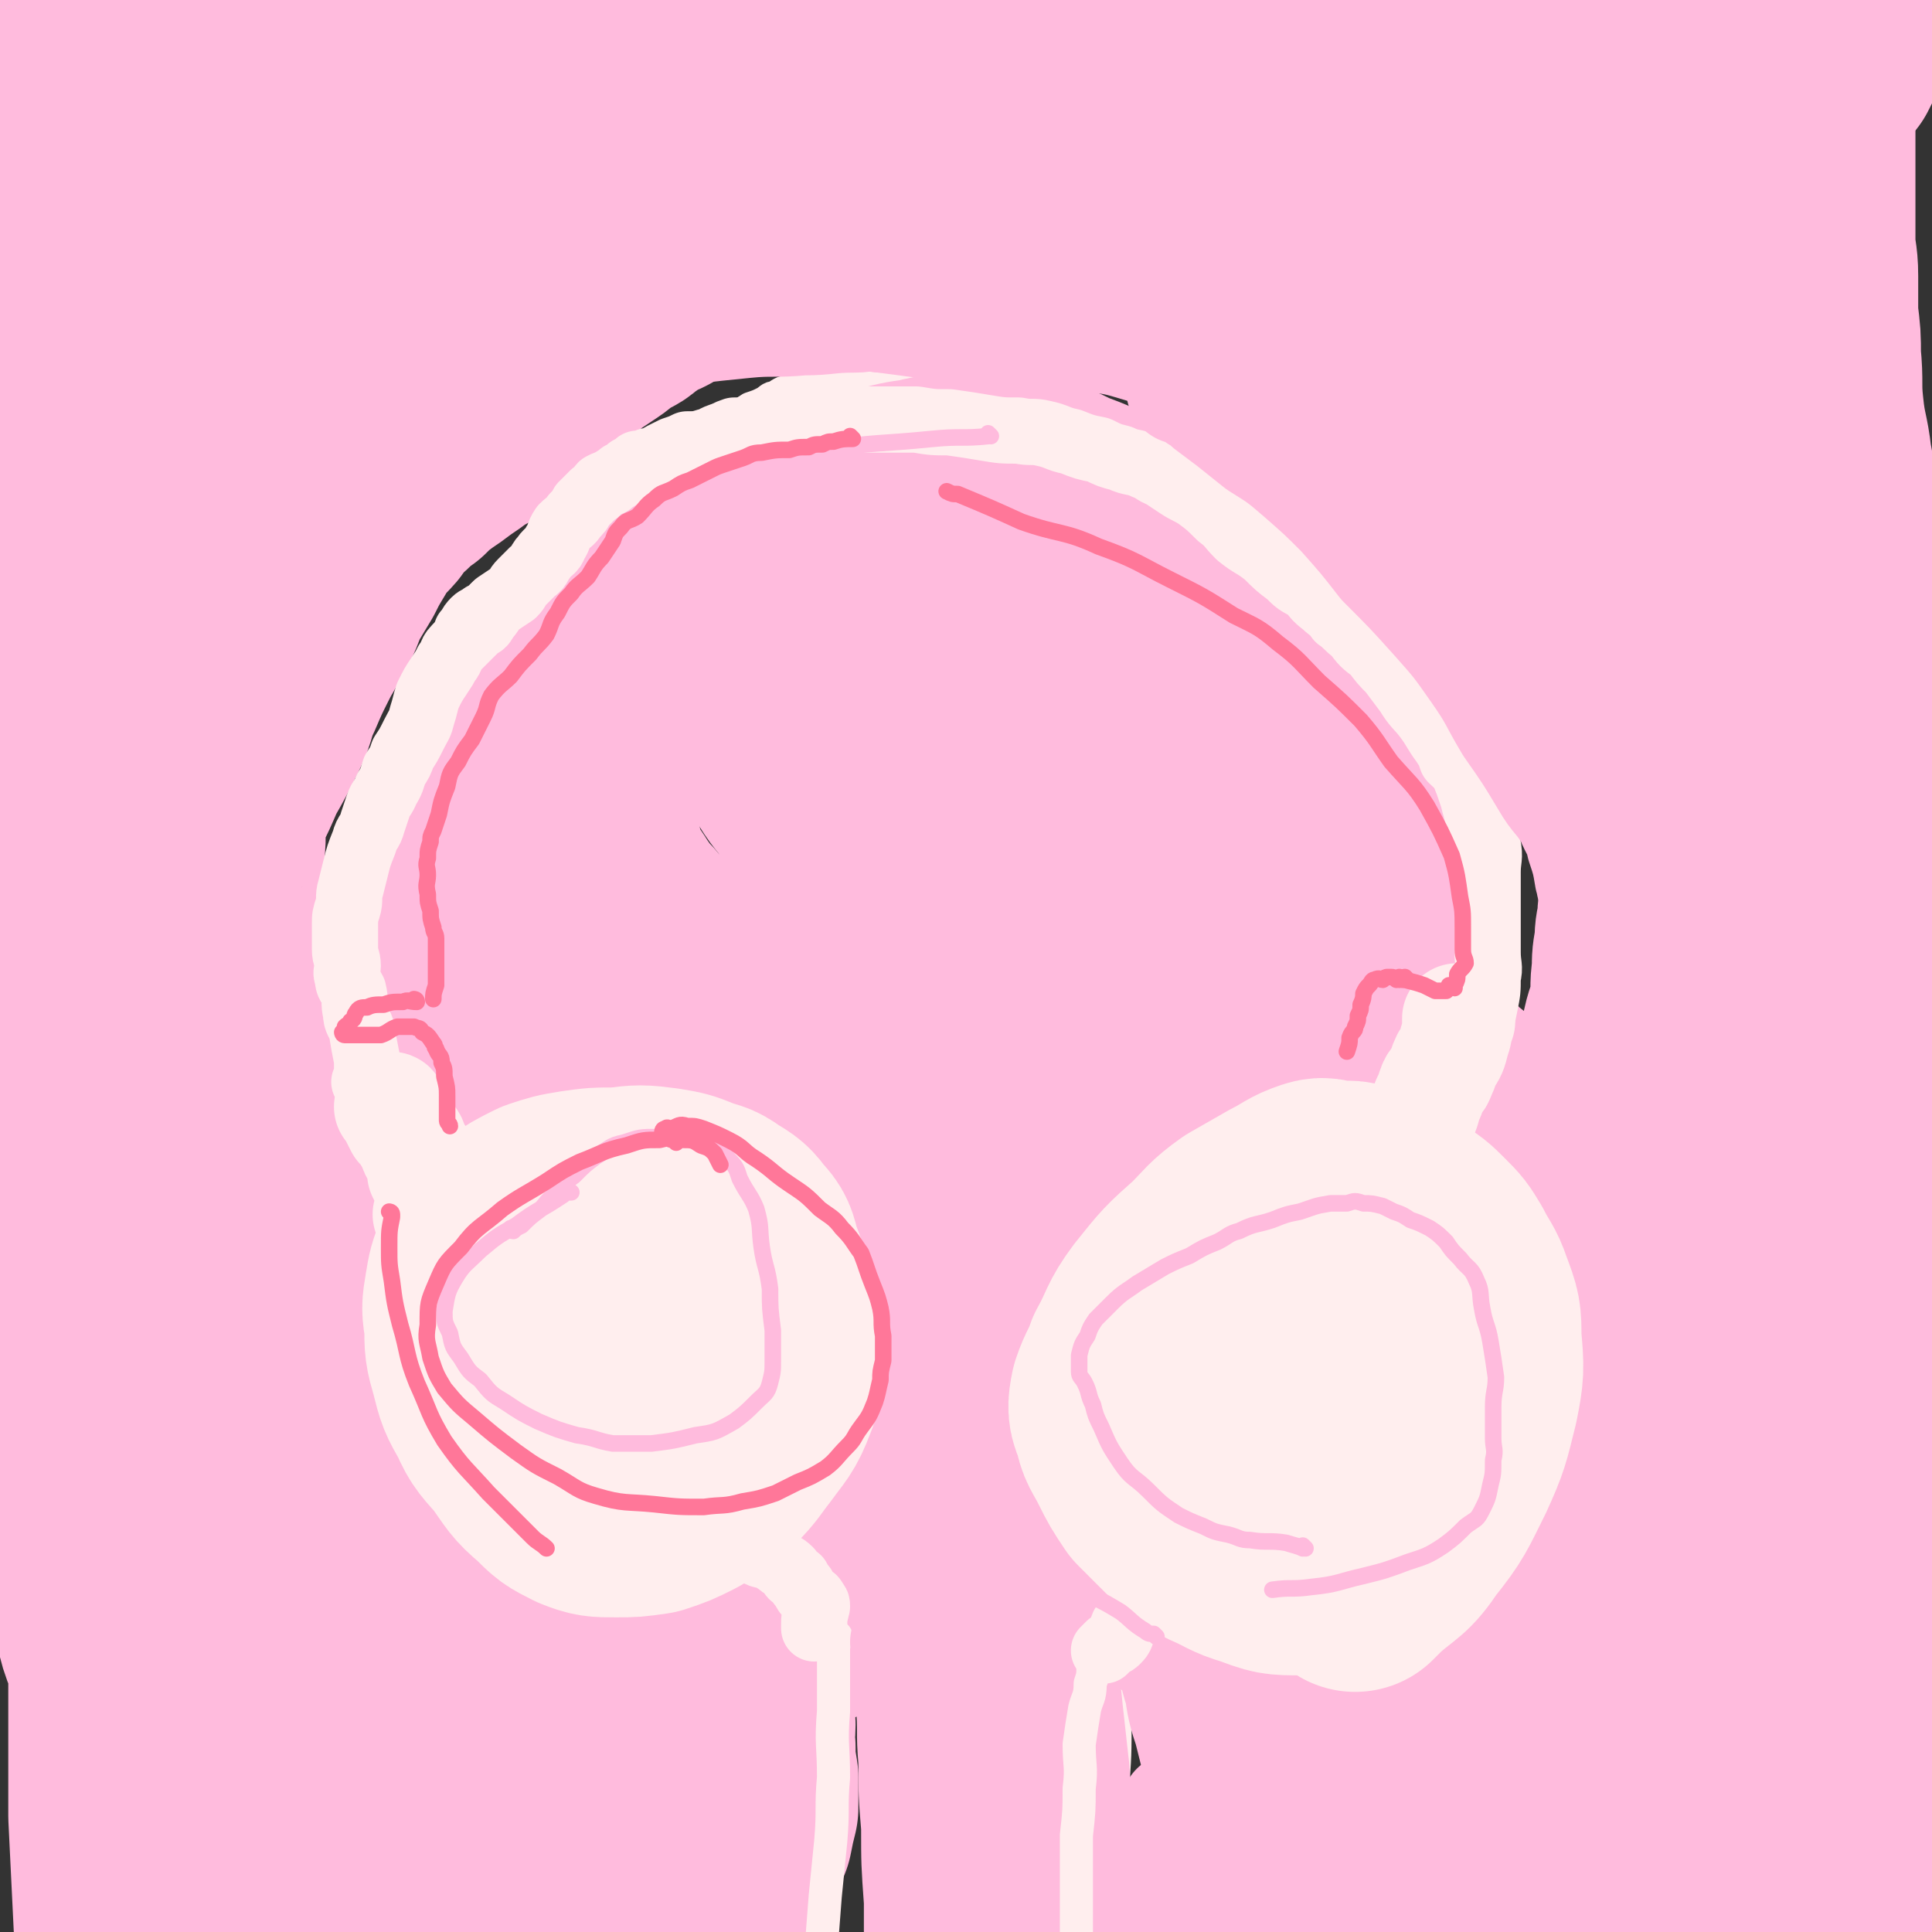
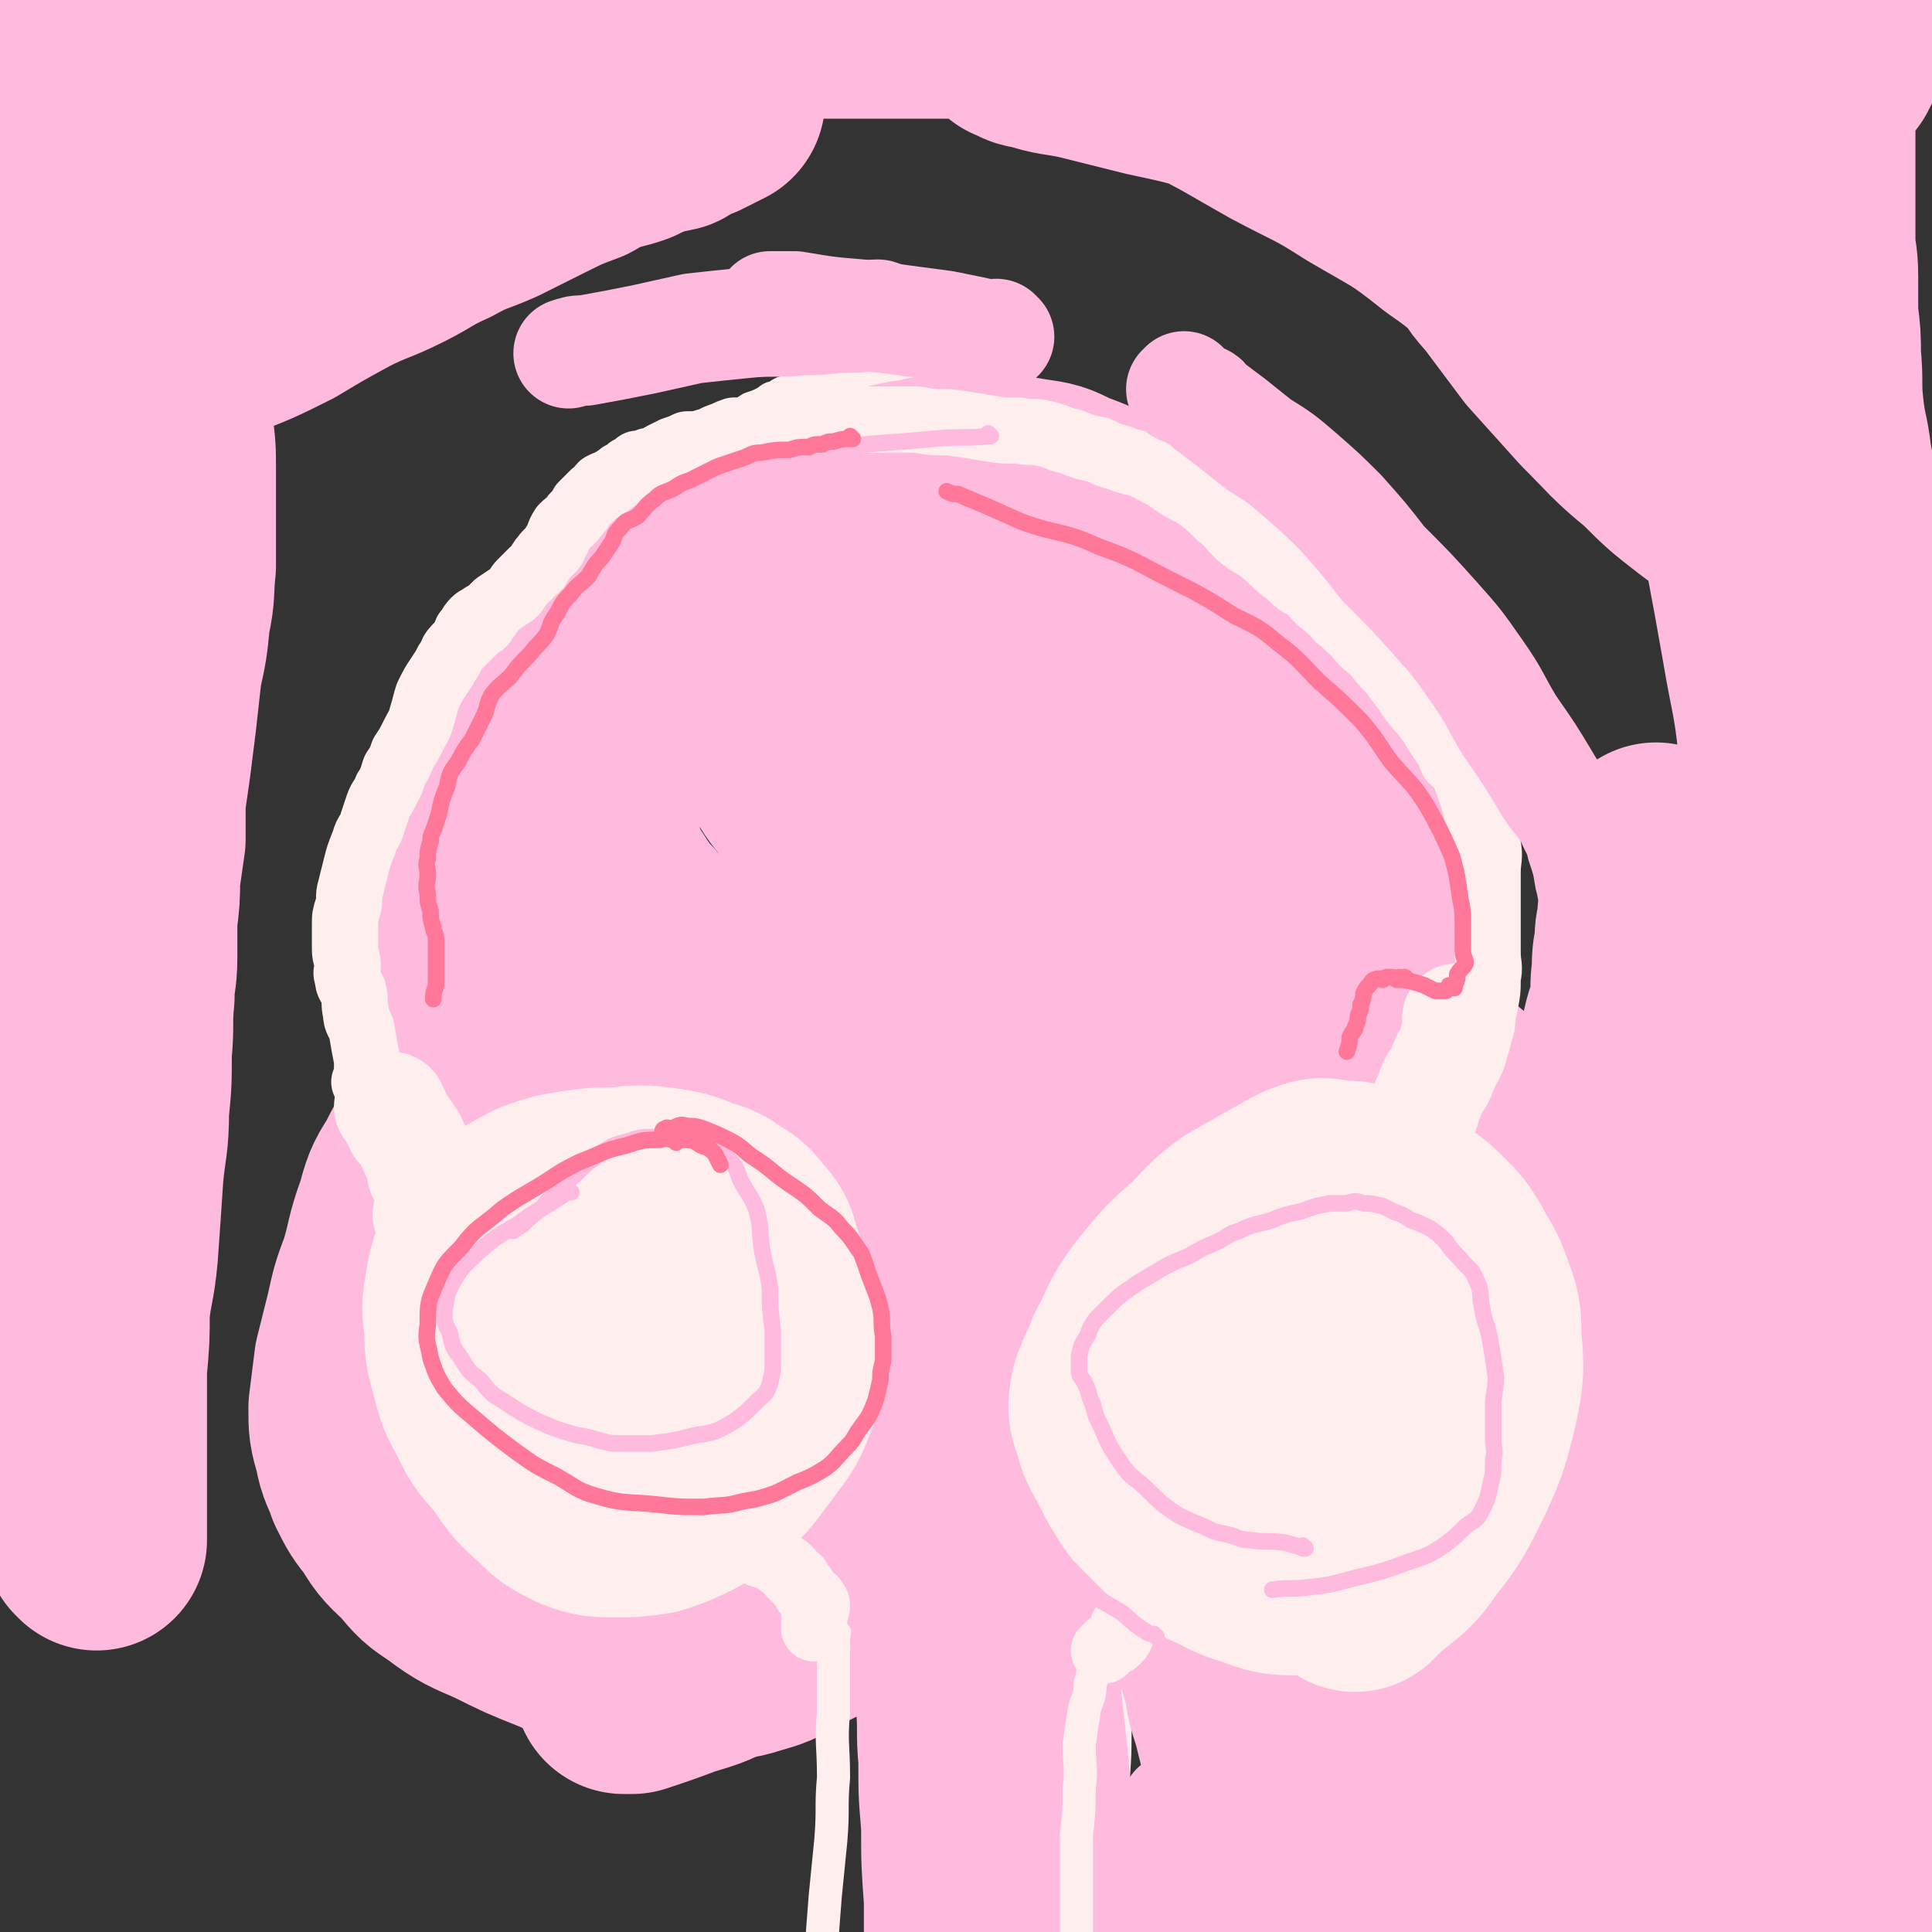
<svg xmlns="http://www.w3.org/2000/svg" viewBox="0 0 700 700" version="1.1">
  <rect x="0" y="0" width="700" height="700" fill="#333333" stroke="none" />
  <g fill="none" stroke="#FFEEEE" stroke-width="80" stroke-linecap="round" stroke-linejoin="round">
    <path d="M217,462c0,0 -1,-1 -1,-1 0,0 0,0 1,1 0,0 0,0 0,0 0,0 -1,-1 -1,-1 0,0 0,0 1,1 " />
    <path d="M204,452c0,0 -1,-1 -1,-1 0,0 0,0 1,1 0,0 0,0 0,0 0,0 -1,-1 -1,-1 0,0 0,0 1,1 0,0 0,0 0,0 0,0 -1,0 -1,-1 0,0 0,0 1,-1 1,-3 1,-3 2,-5 1,-2 1,-2 2,-4 1,-1 1,-1 2,-1 2,-1 1,-2 3,-2 2,-1 2,0 4,0 3,0 3,-1 6,0 3,0 3,0 6,0 3,1 3,1 6,2 3,1 3,1 6,2 3,1 3,1 6,2 2,1 3,0 5,1 2,1 2,1 4,2 2,1 2,1 3,2 2,2 2,2 4,4 1,2 1,2 2,5 2,3 2,3 3,6 1,4 1,5 2,9 0,4 0,5 0,9 -1,4 0,4 -1,8 -1,3 0,3 -2,6 -1,3 -2,3 -4,6 -3,2 -3,2 -6,5 -4,3 -3,3 -7,5 -5,2 -5,2 -10,3 -4,1 -4,2 -8,2 -4,1 -5,0 -9,1 -4,0 -4,0 -8,0 -3,-1 -3,-1 -6,-2 -2,-1 -2,-1 -5,-3 -2,-1 -2,-1 -4,-3 -1,-1 -2,-1 -3,-3 -1,-2 -1,-2 -2,-5 -1,-2 -1,-3 -1,-5 -1,-4 -1,-4 0,-8 0,-5 0,-5 1,-9 2,-4 2,-4 3,-9 2,-3 2,-3 3,-6 2,-2 2,-3 3,-5 2,-2 3,-2 5,-4 3,-2 2,-2 5,-4 2,-1 2,-1 4,-2 3,-1 3,-1 5,-2 3,-1 3,-1 5,-1 3,-1 3,-1 5,-1 2,-1 2,-1 4,-1 3,-1 3,0 5,0 3,0 3,-1 5,0 3,0 3,0 6,1 2,0 2,0 4,0 2,1 2,1 3,1 2,1 2,1 3,2 1,2 1,2 2,3 1,3 1,3 2,6 1,4 1,4 1,8 1,5 1,5 1,9 -1,6 0,7 -2,13 -3,7 -4,6 -8,13 0,0 0,0 0,1 " />
    <path d="M445,489c0,0 -1,-1 -1,-1 0,0 0,0 0,1 0,0 0,0 0,0 1,0 0,-1 0,-1 0,0 0,0 0,1 0,0 0,0 0,0 1,0 0,-1 0,-1 0,0 -1,1 -1,1 -1,-5 -2,-5 -2,-10 -1,-5 -1,-5 -1,-10 0,-4 0,-5 0,-8 1,-4 1,-4 3,-8 1,-2 1,-2 3,-5 1,-2 1,-2 3,-4 2,-2 2,-2 4,-3 2,-1 2,0 5,0 2,0 3,-1 5,0 3,0 3,1 6,2 3,2 4,1 6,3 2,2 2,3 3,6 1,2 1,2 2,5 0,3 0,3 0,7 0,4 1,4 0,8 -1,6 -1,7 -4,12 -4,6 -5,5 -11,9 -4,4 -4,4 -9,6 -6,3 -6,3 -12,4 -4,1 -4,1 -8,1 -4,-1 -4,0 -8,-2 -2,-1 -3,-1 -4,-3 -3,-4 -3,-4 -5,-8 -1,-5 -1,-5 -2,-9 0,-5 0,-5 0,-10 1,-4 0,-4 1,-8 1,-4 1,-4 2,-7 2,-4 3,-4 6,-7 3,-3 4,-3 8,-6 4,-2 5,-3 10,-4 5,-1 5,-1 11,-1 5,-1 5,-1 10,0 4,0 4,-1 8,0 4,1 4,1 8,2 2,1 2,1 4,3 2,2 2,2 3,4 1,3 1,3 2,7 1,5 1,5 2,10 0,6 1,6 0,11 0,7 1,7 -2,13 -3,6 -3,6 -8,10 -4,4 -5,3 -10,6 0,0 0,0 0,0 " />
  </g>
  <g fill="none" stroke="#FFEEEE" stroke-width="24" stroke-linecap="round" stroke-linejoin="round">
-     <path d="M169,420c0,0 -1,-1 -1,-1 0,0 1,0 1,1 0,0 0,0 0,0 0,0 -1,-1 -1,-1 0,0 1,0 1,1 0,0 0,0 0,0 0,0 0,0 -1,-1 -1,-1 -1,-1 -2,-2 -2,-4 -2,-4 -5,-8 -3,-5 -3,-5 -7,-11 -2,-2 -2,-2 -4,-4 0,0 0,0 0,0 " />
    <path d="M503,391c0,0 -1,-1 -1,-1 0,0 0,0 0,1 0,0 0,0 0,0 1,0 0,-1 0,-1 0,0 0,0 0,1 0,0 0,0 0,0 1,0 0,-1 0,-1 0,0 1,0 0,1 -3,3 -3,3 -7,6 -8,7 -8,7 -16,14 -2,2 -2,2 -5,5 " />
    <path d="M148,391c0,0 -1,-1 -1,-1 0,0 1,0 1,1 0,0 0,0 0,0 0,0 -1,-1 -1,-1 0,0 1,0 1,1 0,0 0,0 0,0 0,0 -1,-1 -1,-1 0,0 1,0 1,1 0,0 0,0 0,0 0,0 -1,-1 -1,-1 0,0 1,1 1,1 -1,-2 -1,-3 -2,-5 -2,-3 -2,-2 -4,-5 -1,-3 0,-3 -1,-6 -2,-4 -2,-4 -3,-7 -2,-4 -1,-4 -3,-9 0,-3 -1,-3 -1,-6 -1,-4 -1,-4 -1,-7 -1,-3 -1,-3 -2,-5 0,-3 1,-3 1,-6 0,-3 0,-3 0,-6 0,-4 0,-4 0,-7 0,-4 0,-4 1,-7 1,-5 1,-5 2,-10 1,-5 2,-5 3,-9 2,-5 1,-5 3,-10 3,-6 4,-6 7,-12 2,-6 2,-6 5,-12 1,-4 1,-4 3,-9 2,-4 2,-4 4,-9 2,-3 2,-3 4,-5 1,-3 1,-3 2,-5 2,-2 2,-2 3,-5 2,-2 1,-2 3,-4 1,-1 2,-1 3,-2 2,-1 2,-1 4,-3 3,-2 3,-2 6,-4 5,-3 5,-3 10,-5 4,-2 4,-2 8,-3 1,0 1,0 2,0 " />
    <path d="M458,194c0,0 -1,-1 -1,-1 0,0 0,1 0,1 0,0 0,0 0,0 1,0 0,-1 0,-1 0,0 0,1 0,1 0,0 0,0 0,0 1,0 0,-1 0,-1 0,0 0,1 0,1 0,0 0,0 0,0 1,0 0,-1 0,-1 0,0 0,1 0,1 0,0 0,0 0,0 1,0 0,-1 0,-1 0,0 0,1 0,1 3,1 3,0 6,2 3,1 3,1 5,3 3,1 3,1 5,3 3,2 3,2 5,5 2,1 2,1 4,3 2,1 2,2 3,4 1,1 1,1 2,2 1,1 1,1 2,3 1,1 1,1 2,3 1,2 1,2 2,4 2,2 2,2 3,4 2,3 2,3 4,6 2,3 2,4 4,7 2,5 3,4 5,9 3,4 3,4 5,9 2,4 2,4 4,8 2,3 2,3 4,7 2,3 3,3 4,6 2,3 2,3 3,7 2,4 2,4 3,9 2,5 1,5 2,10 1,4 1,4 1,8 1,4 1,4 1,8 0,3 0,3 0,7 0,4 0,4 0,8 0,4 0,4 -1,8 0,4 0,4 -1,9 0,4 0,4 -1,9 0,3 0,3 -1,7 -1,3 -1,3 -2,7 -1,4 -1,4 -3,8 -3,6 -3,6 -8,12 -4,5 -5,6 -9,9 " />
  </g>
  <g fill="none" stroke="#FFEEEE" stroke-width="12" stroke-linecap="round" stroke-linejoin="round">
    <path d="M464,194c0,0 -1,-1 -1,-1 0,0 0,1 0,1 0,0 0,0 0,0 1,0 0,-1 0,-1 0,0 0,1 0,1 0,0 0,0 0,0 1,0 0,-1 0,-1 0,0 0,1 0,1 0,0 0,0 0,0 1,0 0,-1 0,-1 0,0 0,1 0,1 0,-1 -1,-1 -1,-2 -2,-2 -2,-2 -5,-4 -2,-3 -3,-3 -5,-5 -4,-3 -3,-3 -7,-6 -2,-2 -2,-2 -5,-3 -2,-3 -2,-3 -6,-5 -2,-1 -2,-1 -5,-3 -3,-1 -3,-1 -6,-3 -2,-1 -2,-1 -4,-2 -3,-1 -3,-2 -6,-3 -3,-1 -3,-1 -6,-2 -3,-1 -3,-1 -7,-2 -4,-1 -4,-1 -8,-2 -2,-1 -2,-1 -5,-2 -2,-1 -2,0 -5,-1 -2,-1 -2,-1 -5,-2 -3,-1 -3,0 -6,-1 -3,-1 -2,-1 -6,-2 -3,-1 -3,0 -6,-1 -4,-1 -4,-1 -7,-2 -4,-1 -4,-1 -7,-1 -3,-1 -4,-1 -7,-1 -2,-1 -2,-1 -5,-1 -2,-1 -2,-1 -5,-1 -2,0 -2,0 -5,0 -2,0 -2,0 -4,0 -2,0 -2,0 -5,0 -2,0 -2,0 -5,0 -2,0 -2,-1 -5,0 -3,0 -3,1 -6,2 -3,0 -3,0 -6,1 -3,0 -3,0 -6,2 -2,0 -2,0 -5,2 -2,0 -2,1 -4,2 -2,1 -2,1 -5,2 -3,2 -3,2 -6,4 -2,1 -2,2 -5,3 -3,2 -3,2 -6,3 -2,2 -2,2 -5,3 -2,2 -2,2 -5,3 -2,1 -2,0 -5,2 -2,0 -2,0 -4,2 -2,1 -2,1 -4,2 -2,2 -3,2 -5,3 -2,2 -2,2 -4,4 -3,3 -3,3 -6,5 -4,4 -4,5 -8,9 -5,4 -5,4 -10,8 0,0 0,0 0,0 " />
    <path d="M271,532c0,0 -1,-1 -1,-1 0,0 0,0 1,1 0,0 0,0 0,0 0,0 -1,-1 -1,-1 0,0 0,0 1,1 0,0 0,0 0,0 0,0 -1,-1 -1,-1 0,0 0,0 1,1 0,0 0,0 0,0 0,0 -1,-1 -1,-1 0,0 1,1 2,2 2,2 3,2 5,4 4,3 4,3 7,6 3,3 3,2 6,5 3,3 2,3 4,6 3,3 3,3 6,6 3,5 3,5 5,10 3,6 3,6 5,12 2,7 3,7 5,14 2,8 2,8 3,15 2,8 1,8 2,17 1,10 1,10 2,21 1,8 0,8 1,16 0,10 0,10 0,20 0,12 0,12 0,25 -1,10 -1,10 -2,20 -1,8 -1,8 -1,15 -1,7 -1,7 -2,15 -1,4 -1,4 -1,8 -1,1 -1,1 -1,2 " />
    <path d="M419,541c0,0 -1,-1 -1,-1 0,0 0,0 0,1 0,0 0,0 0,0 1,0 0,-1 0,-1 0,0 0,0 0,1 0,0 0,0 0,0 1,0 0,-1 0,-1 -2,3 -2,4 -3,7 -3,6 -4,5 -6,11 -3,9 -2,10 -3,19 -2,11 -1,11 -2,23 0,11 1,11 0,22 0,14 0,14 -1,27 0,11 0,11 0,22 0,8 1,8 0,16 0,9 0,9 -1,19 0,7 1,7 0,15 -1,11 -1,11 -3,23 -3,11 -3,11 -6,22 -2,6 -2,6 -4,12 " />
  </g>
  <g fill="none" stroke="#FFBBDD" stroke-width="80" stroke-linecap="round" stroke-linejoin="round">
-     <path d="M101,628c0,0 0,-1 -1,-1 0,0 1,0 1,0 0,0 0,0 0,0 0,1 0,0 -1,0 0,0 0,1 0,0 -5,-1 -5,-2 -9,-3 -4,-1 -5,0 -9,-1 -2,0 -2,0 -5,0 -2,0 -2,0 -5,0 -2,0 -2,0 -5,0 -1,0 -1,0 -2,0 -1,0 -1,1 -2,0 -2,0 -2,1 -4,0 -3,-1 -4,0 -6,-3 -6,-7 -6,-7 -9,-16 -5,-11 -5,-11 -7,-23 -3,-14 -4,-14 -5,-29 0,-19 1,-19 2,-38 2,-20 1,-20 4,-39 1,-11 1,-11 3,-21 1,-4 2,-4 2,-8 0,-2 0,-2 0,-3 0,0 0,0 0,0 0,1 0,0 -1,0 0,0 1,0 1,0 1,2 1,2 1,4 2,12 3,12 4,24 1,19 1,19 1,37 1,21 0,21 0,41 0,23 0,23 0,46 0,20 0,20 0,41 0,15 0,15 0,30 0,11 0,11 0,22 0,9 0,10 0,19 0,9 1,9 1,18 0,6 0,6 0,12 0,4 0,4 0,7 0,1 0,1 0,1 0,1 0,1 0,1 0,0 0,0 0,0 -1,-7 -1,-7 -2,-14 -2,-17 -2,-17 -3,-33 -1,-21 -1,-21 -2,-41 0,-24 0,-24 0,-48 0,-25 0,-25 -1,-49 0,-16 0,-16 -2,-32 0,-12 -1,-12 -2,-23 0,-8 0,-9 -1,-17 -1,-7 -1,-7 -3,-15 -1,-6 -1,-6 -2,-12 0,-4 0,-5 0,-9 0,-1 0,-1 0,-2 1,-1 1,-1 2,-1 3,0 4,-1 6,1 6,3 6,3 11,8 8,10 9,10 15,21 9,16 8,16 14,33 6,17 6,18 11,35 4,18 3,19 6,37 4,19 3,19 7,37 3,18 3,17 7,35 4,15 4,15 7,31 3,11 3,11 6,22 1,6 1,6 3,12 1,2 1,2 2,4 0,1 0,1 0,1 0,0 0,0 0,0 0,1 -1,1 -1,0 -2,-7 -1,-7 -3,-15 -4,-13 -4,-13 -8,-26 -4,-14 -5,-14 -9,-27 -4,-11 -4,-11 -8,-23 -3,-8 -3,-8 -5,-17 -2,-7 -2,-7 -4,-14 -1,-6 -1,-6 -2,-13 -1,-5 -1,-5 -1,-11 0,-3 0,-3 0,-6 0,-2 0,-2 0,-4 0,-1 0,-1 1,-2 1,-1 1,-1 3,-2 2,-1 3,-1 5,-1 3,-1 3,-1 5,0 4,0 4,-1 7,0 5,1 5,2 9,4 6,3 6,3 11,6 5,4 5,5 10,9 5,4 5,4 9,8 3,3 3,3 6,6 2,2 2,2 4,5 1,1 1,1 3,2 0,1 0,1 1,1 0,1 0,1 1,1 0,0 0,0 0,0 0,1 0,1 1,1 0,0 0,0 0,0 0,0 0,0 0,0 0,1 -1,0 -1,0 0,0 1,0 2,0 0,0 0,0 0,0 0,1 0,1 0,1 0,1 0,0 1,0 0,0 0,0 0,0 0,1 -1,0 -1,0 0,0 1,1 1,0 -3,-2 -4,-3 -7,-6 -7,-5 -7,-5 -13,-10 -8,-6 -8,-6 -16,-12 -6,-5 -6,-5 -13,-10 -5,-3 -5,-3 -10,-7 -4,-2 -4,-2 -8,-5 -3,-1 -3,-2 -5,-3 -1,-1 -1,-1 -2,-1 0,-1 0,-1 0,-1 0,0 0,0 0,0 0,0 0,0 0,0 0,0 0,-1 -1,-1 0,0 1,0 1,1 0,0 0,0 0,0 0,0 -1,-1 -1,-1 1,0 2,1 4,2 2,0 2,0 4,1 2,1 2,2 4,2 2,2 2,1 5,2 2,1 2,1 4,2 4,2 4,2 7,3 5,2 5,2 9,4 4,2 4,2 7,4 4,2 5,2 9,4 4,3 3,4 8,6 3,3 4,2 7,4 5,3 4,3 9,5 3,2 4,2 8,4 4,1 4,1 7,2 4,2 4,2 8,3 3,1 3,1 7,1 3,1 3,1 6,1 2,1 2,1 4,1 2,1 2,0 4,0 2,0 2,0 4,0 2,0 2,0 5,0 2,0 2,0 5,0 2,0 2,0 5,0 3,0 3,0 6,0 2,0 2,0 5,0 2,0 2,0 5,0 2,1 2,1 5,2 3,0 4,-1 7,1 2,0 2,1 4,3 1,1 2,1 3,3 1,2 1,2 2,5 1,3 1,3 2,6 0,4 -1,4 0,8 0,5 0,5 1,11 0,5 0,5 0,11 -1,4 -1,4 -2,9 -2,4 -2,4 -4,9 -1,3 -1,3 -2,6 -1,1 -2,1 -2,3 -1,1 -1,1 -2,3 0,0 0,0 0,1 0,0 0,0 0,0 -1,0 -1,0 -2,1 0,0 0,0 0,0 0,0 0,-1 0,-1 -2,0 -2,1 -4,0 -2,0 -2,0 -5,-2 -3,-2 -3,-2 -7,-4 -5,-3 -5,-3 -11,-6 -5,-3 -5,-3 -10,-6 -6,-4 -6,-4 -12,-8 -8,-5 -8,-5 -16,-10 -7,-4 -7,-5 -14,-9 -8,-5 -8,-4 -17,-8 -7,-4 -7,-4 -15,-7 -6,-3 -6,-3 -13,-6 -7,-3 -8,-2 -14,-5 -7,-3 -7,-4 -12,-8 -5,-5 -6,-5 -10,-9 -6,-7 -5,-7 -11,-14 -6,-7 -6,-7 -11,-13 -5,-5 -6,-5 -10,-11 -5,-6 -5,-7 -9,-14 -4,-8 -4,-8 -7,-16 -2,-5 -1,-5 -2,-11 -1,-4 -2,-3 -2,-7 -1,-3 -1,-3 -1,-6 0,-2 0,-2 0,-4 0,-2 0,-2 0,-4 0,-2 0,-2 0,-4 0,-1 0,-1 0,-2 0,-1 0,-1 0,-2 0,0 0,0 0,0 0,1 0,0 -1,0 0,0 1,0 1,0 2,2 3,2 5,4 3,5 4,5 6,10 5,13 4,13 8,27 5,15 4,15 8,30 5,15 5,15 10,29 5,16 4,16 10,32 3,10 3,10 8,20 4,8 5,8 9,15 5,6 5,6 10,13 4,6 4,6 9,13 5,6 5,6 10,12 6,7 6,8 13,14 6,5 7,4 13,9 5,3 4,4 9,6 4,2 4,2 8,3 3,0 3,0 6,0 2,1 2,0 4,0 3,0 3,0 7,0 2,0 2,1 4,0 2,0 1,0 3,-1 1,0 1,0 2,0 1,0 0,0 1,-1 0,0 0,0 0,0 0,1 -1,0 -1,0 0,0 1,1 1,0 -2,-1 -2,-2 -4,-3 -6,-3 -6,-3 -12,-6 -8,-4 -9,-3 -16,-8 -7,-3 -7,-4 -14,-8 -8,-5 -8,-5 -16,-10 -6,-4 -6,-4 -13,-9 -6,-3 -6,-3 -11,-6 -4,-3 -4,-2 -8,-6 -3,-2 -3,-2 -5,-5 -1,-1 -1,-1 -2,-2 0,0 0,-1 0,-1 0,-1 -1,-2 0,-3 1,-1 1,-2 2,-2 5,-2 5,-2 11,-3 8,0 8,0 17,2 10,1 10,1 19,4 10,3 10,3 20,8 8,3 8,3 15,7 5,3 5,3 10,6 3,2 3,2 5,5 1,1 1,1 1,2 0,0 1,0 1,0 0,0 0,0 0,0 0,1 0,0 -1,0 -3,-2 -3,-1 -6,-3 -7,-4 -8,-4 -14,-9 -8,-6 -9,-6 -16,-14 -6,-7 -6,-8 -11,-17 -6,-9 -5,-9 -10,-18 -5,-9 -5,-8 -10,-17 -4,-7 -4,-7 -8,-14 -3,-6 -3,-6 -7,-13 -3,-5 -3,-5 -6,-11 -2,-4 -2,-4 -4,-8 -3,-4 -3,-4 -5,-7 -2,-4 -2,-4 -4,-8 -1,-3 -1,-3 -2,-6 -2,-4 -2,-4 -3,-7 -2,-4 -2,-4 -3,-8 -1,-2 -1,-2 -2,-5 -1,-3 -1,-3 -2,-6 -1,-2 -1,-2 -2,-5 -1,-2 -1,-2 -1,-4 0,-3 0,-4 0,-7 0,-3 0,-3 0,-7 0,-2 0,-2 0,-4 0,-3 0,-3 0,-5 0,-2 -1,-2 -1,-3 0,-1 0,-1 0,-1 0,-1 0,-1 0,-1 0,0 0,0 0,0 0,0 0,-1 -1,-1 0,0 1,0 1,1 0,0 0,0 0,0 0,0 0,0 0,1 0,2 0,2 1,4 0,3 1,3 2,5 0,3 0,3 1,6 1,4 2,4 3,9 3,6 3,6 5,12 3,7 3,7 6,14 3,7 3,7 7,15 3,5 3,5 6,10 3,4 3,3 6,7 3,3 3,3 6,6 2,3 2,3 5,5 2,3 2,3 4,5 2,2 2,2 3,4 1,1 1,1 2,2 0,1 0,1 1,1 0,0 0,0 0,1 0,0 0,0 0,0 0,0 -1,-1 -1,-1 0,0 1,0 1,1 0,0 0,0 0,0 -1,-2 -1,-2 -1,-3 -1,-3 0,-3 -1,-5 -2,-4 -2,-3 -4,-6 -2,-3 -2,-3 -4,-5 -2,-3 -3,-3 -5,-6 -3,-3 -3,-3 -5,-6 -2,-4 -2,-4 -4,-8 -2,-5 -3,-4 -5,-9 -2,-5 -2,-5 -3,-9 -1,-3 -1,-3 -2,-6 -1,-3 -1,-3 -2,-6 -1,-3 -1,-3 -1,-6 -1,-3 -1,-3 -1,-6 -1,-4 -1,-4 -2,-7 -1,-3 -1,-3 -1,-7 -1,-2 -1,-2 -1,-5 -1,-4 -1,-4 -1,-7 -1,-4 -1,-4 -1,-8 0,-2 0,-2 0,-4 0,-3 0,-3 0,-5 0,-2 0,-2 0,-3 0,-2 0,-2 0,-3 0,-1 0,-1 1,-2 0,-1 1,-1 1,-3 0,0 0,-1 0,-1 0,-1 0,-1 1,-2 0,-2 1,-1 1,-3 0,0 0,0 0,0 0,-1 0,-1 0,-1 0,0 0,0 0,0 0,-1 0,-1 0,-1 0,-1 0,-1 0,-2 0,0 0,0 0,-1 0,-1 0,-1 0,-3 -1,-2 -1,-2 -2,-5 -2,-3 -2,-3 -3,-7 -2,-4 -2,-3 -4,-7 -3,-4 -3,-4 -6,-9 -2,-4 -2,-4 -5,-8 -2,-4 -2,-4 -3,-8 -2,-4 -2,-4 -3,-8 -2,-4 -1,-4 -2,-8 -1,-4 -2,-4 -2,-8 -1,-4 -1,-4 -1,-8 -1,-3 -1,-3 -1,-6 -1,-3 0,-3 0,-6 0,-2 0,-2 0,-5 0,-2 0,-2 0,-5 0,-3 0,-3 0,-6 0,-3 0,-3 0,-7 0,-4 0,-4 1,-7 0,-4 1,-4 1,-8 1,-5 1,-5 1,-9 0,-5 0,-5 0,-10 0,-3 0,-3 0,-6 0,-4 1,-4 1,-7 1,-4 1,-4 1,-8 0,-4 0,-4 0,-8 0,-5 0,-5 0,-11 0,-4 0,-4 0,-9 0,-4 0,-4 1,-8 0,-4 0,-4 1,-8 1,-4 1,-5 2,-9 1,-3 2,-3 3,-6 1,-4 1,-4 2,-8 1,-4 3,-4 4,-7 1,-4 -1,-4 0,-7 1,-3 1,-3 2,-6 1,-2 1,-2 2,-4 2,-2 2,-2 3,-5 2,-2 2,-2 3,-4 1,-2 1,-2 2,-5 1,-3 1,-3 2,-5 1,-2 1,-2 2,-4 1,-2 1,-2 2,-4 1,-2 1,-2 2,-4 2,-2 2,-2 3,-5 2,-2 1,-3 3,-5 2,-3 3,-2 4,-5 2,-2 1,-2 2,-4 1,-2 2,-1 3,-3 1,-1 1,-1 2,-3 1,0 2,0 2,0 1,-1 0,-1 0,-2 0,0 0,0 0,0 0,1 -1,0 -1,0 0,0 1,0 1,0 0,0 0,0 0,0 0,1 -1,0 -1,0 0,0 1,1 1,2 -1,2 -1,3 -2,5 -1,3 -2,3 -3,7 -2,4 -1,5 -3,9 -2,6 -3,6 -5,12 -4,8 -3,8 -7,15 -3,7 -3,7 -6,14 -3,7 -3,7 -6,15 -3,8 -3,8 -7,16 -2,7 -2,7 -5,14 -2,6 -2,6 -5,13 -2,5 -2,5 -4,10 -1,5 -2,5 -3,10 -2,5 -1,5 -3,10 -1,6 -1,6 -3,12 -1,5 -1,5 -3,10 0,3 0,3 -1,6 0,2 0,2 -1,4 -1,2 -1,2 -1,3 0,1 0,1 0,2 0,1 0,1 0,2 0,0 0,0 0,0 0,0 0,-1 -1,-1 0,0 1,0 1,1 0,0 0,0 0,0 0,0 -1,-1 -1,-1 1,0 2,1 3,0 2,-2 1,-2 3,-4 3,-4 3,-4 6,-7 3,-5 2,-6 5,-11 3,-6 3,-6 6,-13 4,-7 4,-7 8,-15 3,-6 2,-7 5,-13 3,-7 3,-7 6,-13 3,-6 3,-5 6,-11 3,-5 3,-6 5,-11 3,-5 3,-5 6,-10 2,-4 2,-4 5,-9 2,-4 2,-4 5,-7 3,-3 3,-3 5,-6 2,-3 2,-3 5,-5 3,-3 3,-3 6,-5 3,-3 3,-3 7,-6 3,-2 3,-2 7,-5 3,-2 3,-2 7,-5 4,-2 4,-2 8,-5 4,-4 4,-4 8,-7 4,-3 4,-3 8,-7 3,-2 3,-2 6,-5 3,-3 2,-3 5,-5 3,-3 3,-3 6,-5 3,-2 3,-2 6,-4 3,-2 2,-2 5,-4 2,-1 2,-1 4,-2 2,-1 2,-2 4,-3 2,-1 2,-2 4,-3 3,-1 3,-1 5,-2 2,-1 2,-2 4,-3 3,-2 3,-2 5,-3 3,-2 3,-1 5,-3 2,-1 2,-2 4,-3 2,-1 2,-1 4,-2 2,-1 2,-1 3,-2 2,-1 2,-2 3,-3 2,-1 2,-1 4,-2 3,-1 3,-2 5,-3 2,-1 2,-1 4,-2 2,-1 2,-1 4,-2 2,-1 2,0 4,-1 3,-1 3,-1 5,-2 3,-1 3,-1 5,-1 3,0 3,0 6,0 1,0 1,0 3,0 2,0 2,0 4,0 2,0 2,0 5,0 2,0 2,0 4,0 3,0 3,0 6,0 4,0 4,0 8,0 3,0 3,0 7,1 5,1 5,1 9,2 5,1 5,0 10,1 4,1 4,1 8,3 5,1 5,1 10,3 8,2 8,3 15,5 6,2 6,2 13,4 7,2 7,2 13,4 7,2 7,3 14,5 6,2 6,1 12,4 6,2 6,2 11,5 5,2 6,2 11,4 4,2 4,1 8,4 4,2 4,2 7,5 5,3 5,3 10,7 4,4 4,4 8,9 5,5 5,5 11,10 5,5 5,5 11,10 5,5 5,5 9,10 6,6 6,5 12,11 5,6 4,6 9,13 4,6 4,6 8,12 5,7 6,7 11,13 5,7 5,7 10,15 5,8 5,8 8,17 4,10 4,10 8,20 2,8 2,8 4,17 3,9 4,9 6,18 3,10 3,10 6,19 2,8 3,8 4,16 2,9 2,9 3,19 1,9 1,9 2,19 1,8 1,8 1,16 0,7 0,7 0,14 0,8 0,8 0,16 0,6 0,6 0,13 0,4 0,4 0,8 0,5 0,5 0,9 0,5 0,5 -1,10 0,4 -1,4 -1,9 0,4 0,4 0,7 0,3 -1,3 -1,5 -1,2 -1,2 -1,4 -1,2 -1,2 -1,4 0,1 0,1 0,2 0,0 0,0 0,1 0,0 0,0 0,0 0,0 0,-1 0,-1 0,0 0,0 0,1 0,0 0,0 0,0 0,0 0,0 0,-1 -1,0 -1,0 -1,-1 0,-1 0,-1 0,-3 0,-6 0,-6 0,-11 0,-9 0,-11 0,-17 " />
    <path d="M601,310c-1,0 -1,-1 -1,-1 0,0 0,0 0,1 0,0 0,0 0,0 0,0 0,-1 0,-1 0,0 0,0 0,1 0,0 0,0 0,0 0,1 0,1 0,3 -1,3 -1,3 -1,7 -1,3 -1,3 -1,6 -1,4 -1,4 -1,8 -1,4 -1,4 -1,8 -1,5 -1,5 -1,10 -1,6 0,6 -1,12 -1,6 -2,6 -3,12 -1,6 -1,6 -3,12 -2,6 -2,6 -4,13 -1,5 -1,5 -3,10 -1,4 -1,4 -2,7 -1,2 -1,2 -2,5 0,2 0,2 -1,4 0,1 0,1 0,3 -1,1 -1,1 -1,2 0,1 0,1 0,2 0,0 0,0 0,1 0,1 0,1 0,2 0,1 1,1 1,2 0,2 0,2 1,3 0,2 0,2 1,3 1,2 1,2 2,3 1,2 1,2 2,4 1,2 1,2 2,4 1,3 1,3 2,6 1,3 1,3 2,6 1,4 1,4 1,8 1,4 1,4 1,8 0,4 0,4 0,9 -1,4 -1,4 -2,9 0,5 0,5 -2,9 -1,5 -1,5 -2,9 -2,5 -2,5 -4,10 -2,5 -2,5 -5,10 -2,4 -2,4 -5,7 -3,4 -3,4 -5,7 -2,2 -2,2 -4,4 -2,2 -2,1 -3,3 -2,1 -2,1 -3,3 -2,2 -2,2 -3,3 -2,1 -2,1 -3,2 -2,2 -2,2 -4,3 -2,1 -2,1 -4,2 -1,1 -1,1 -2,2 -2,1 -2,1 -4,2 -2,1 -2,1 -4,1 -3,1 -3,1 -5,2 -3,0 -3,0 -6,0 -2,0 -2,0 -4,1 -3,0 -3,0 -5,0 -3,0 -3,0 -5,0 -3,0 -3,-1 -6,0 -2,0 -2,0 -4,1 -2,0 -2,0 -3,0 -2,0 -2,0 -5,0 -1,0 -1,0 -2,0 -2,0 -2,0 -4,0 -2,0 -2,0 -3,0 -2,0 -2,0 -3,0 -2,0 -2,0 -4,0 -5,0 -5,0 -9,0 -3,0 -3,0 -6,0 " />
    <path d="M444,579c0,0 -1,-1 -1,-1 0,0 0,0 0,1 0,0 0,0 0,0 1,0 0,-1 0,-1 0,0 0,0 0,1 0,0 0,0 0,0 0,3 0,3 0,6 1,6 1,6 2,12 0,5 0,5 2,11 1,7 1,7 3,13 2,8 2,8 4,16 2,8 2,8 4,16 2,7 2,7 4,14 2,6 2,6 5,12 3,5 3,5 6,11 3,5 2,6 5,11 2,4 2,4 5,7 2,3 2,3 4,5 1,2 1,2 3,4 1,1 0,1 2,2 0,0 1,0 2,0 1,1 1,1 2,0 1,-1 2,-1 3,-3 3,-6 2,-6 4,-13 2,-9 2,-9 3,-18 0,-9 -1,-9 -1,-17 1,-9 1,-9 3,-19 1,-7 0,-7 3,-14 1,-5 2,-5 5,-9 3,-4 3,-4 5,-7 3,-4 3,-4 6,-8 5,-5 5,-5 10,-9 5,-6 5,-6 11,-11 6,-5 5,-6 11,-10 6,-4 6,-3 12,-6 5,-3 5,-3 10,-6 5,-3 4,-3 9,-6 2,-1 2,0 4,-1 1,0 1,0 1,0 0,0 0,0 0,0 0,0 0,-1 0,-1 -1,1 0,2 0,4 -1,6 -1,6 -2,11 -4,13 -4,13 -8,25 -7,17 -7,17 -14,35 -6,14 -5,15 -11,29 -4,10 -5,9 -9,19 -3,7 -3,7 -6,14 -2,5 -1,5 -3,9 -1,3 -2,3 -3,5 0,1 0,1 0,2 0,1 0,1 0,1 1,1 2,1 3,0 3,0 3,0 5,-2 5,-3 6,-3 10,-8 9,-11 9,-11 16,-24 12,-21 12,-20 22,-42 11,-25 11,-25 19,-50 7,-21 7,-21 11,-43 3,-16 1,-17 3,-33 1,-15 1,-15 3,-30 1,-15 1,-15 3,-31 2,-15 2,-15 4,-30 2,-11 1,-11 3,-22 0,-5 1,-5 2,-10 0,-1 0,-1 0,-2 0,0 0,0 0,0 0,1 0,1 1,2 1,4 1,4 2,8 1,7 0,7 1,15 1,13 1,13 2,26 2,16 2,16 3,32 1,17 0,17 1,33 1,16 1,16 3,32 1,17 1,17 3,34 1,13 2,13 3,27 2,12 1,13 3,25 1,13 1,13 2,26 1,9 2,9 3,18 0,8 0,8 0,16 0,8 0,8 0,16 0,5 0,5 0,11 0,4 0,4 0,7 0,2 0,2 0,4 0,1 0,1 0,1 0,0 0,0 0,0 0,1 0,0 0,0 -1,0 -1,1 -1,0 -1,0 -1,-1 -2,-2 0,-6 0,-6 0,-12 0,-10 0,-10 0,-19 0,-16 0,-16 0,-31 0,-21 0,-21 0,-41 0,-21 0,-21 0,-42 0,-23 0,-23 0,-46 0,-21 0,-21 0,-41 0,-18 0,-18 -1,-35 0,-17 0,-17 0,-35 0,-17 0,-17 0,-34 0,-15 0,-15 0,-30 0,-15 0,-15 0,-31 0,-17 1,-17 1,-35 0,-18 0,-18 -1,-35 -1,-18 -1,-18 -2,-36 -1,-14 -1,-14 -2,-29 -1,-10 0,-10 -2,-20 -1,-9 -2,-9 -3,-19 -1,-9 0,-9 -1,-19 0,-7 0,-7 -1,-15 0,-7 0,-7 0,-14 0,-7 -1,-7 -1,-13 0,-6 0,-6 0,-11 0,-5 0,-5 0,-10 0,-5 0,-5 0,-9 0,-3 0,-3 0,-7 0,-4 0,-4 0,-8 0,-3 0,-3 0,-7 0,-2 0,-2 0,-5 0,-2 0,-2 0,-4 0,-1 0,-1 0,-3 0,-1 0,-1 0,-3 0,-1 0,-1 0,-2 0,-1 1,0 1,-1 0,0 0,-1 0,-1 0,0 0,0 0,0 0,0 0,0 0,0 0,0 0,0 0,-1 -1,0 0,1 0,1 0,0 0,0 0,0 0,0 0,0 0,-1 -1,0 0,1 0,1 0,2 -1,2 -1,4 -1,3 -1,3 -1,6 0,2 0,2 0,5 0,3 0,3 0,7 0,3 0,3 0,7 0,4 0,4 0,9 0,7 0,7 0,15 0,12 1,12 1,23 1,17 0,17 1,33 1,18 1,18 2,36 1,19 1,19 1,37 1,21 1,21 1,42 1,21 1,21 1,42 0,19 0,19 0,37 0,20 0,20 1,40 1,19 1,19 2,37 1,16 1,16 2,32 1,14 1,14 2,28 1,12 0,12 1,24 1,11 2,10 3,21 1,11 0,11 0,22 0,9 1,9 1,19 1,9 1,9 1,18 0,10 -1,10 -1,21 -1,10 0,10 -1,20 -1,7 -1,7 -2,14 -2,9 -1,9 -3,18 -2,9 -3,8 -5,17 -3,8 -3,8 -5,15 -3,8 -3,8 -6,16 -4,7 -4,7 -8,14 -4,7 -4,7 -10,14 -6,9 -6,9 -13,17 -10,11 -11,11 -20,22 -10,13 -9,13 -20,26 -6,7 -8,8 -13,13 " />
    <path d="M662,472c-1,0 -1,0 -1,-1 -3,-52 -3,-53 -5,-105 -1,-16 -1,-16 -2,-32 -2,-15 -2,-15 -3,-30 -1,-17 -1,-17 -3,-34 -2,-19 -3,-19 -6,-37 -3,-17 -3,-17 -6,-33 -3,-13 -3,-13 -7,-27 -3,-9 -4,-9 -7,-19 -3,-8 -3,-8 -5,-16 -4,-10 -4,-10 -7,-20 -3,-10 -3,-11 -7,-20 -4,-9 -4,-8 -8,-16 -4,-8 -3,-8 -8,-15 -4,-5 -4,-5 -9,-10 -4,-4 -4,-4 -9,-7 -7,-5 -7,-5 -14,-9 -7,-5 -7,-5 -14,-9 -8,-4 -8,-4 -17,-7 -12,-5 -12,-5 -24,-8 -12,-3 -12,-2 -24,-4 -11,-1 -11,-1 -21,-2 -11,-1 -12,-1 -23,-1 -10,0 -10,0 -20,0 -8,0 -8,0 -15,0 -7,0 -7,0 -13,1 -4,0 -4,1 -9,1 -2,0 -2,0 -4,0 -1,0 -1,0 -2,0 0,0 0,0 0,0 1,0 0,0 0,-1 0,0 0,1 0,1 3,1 3,2 6,2 9,3 9,2 18,4 12,3 12,3 24,6 14,3 14,3 28,7 13,3 13,3 26,6 13,4 13,4 27,7 13,3 13,3 26,4 12,2 12,2 23,2 13,1 13,2 25,2 10,0 10,0 20,-1 8,-1 8,-1 16,-3 10,-2 10,-1 19,-4 7,-2 7,-2 15,-5 4,-1 4,-1 7,-4 3,-2 3,-2 6,-5 2,-2 2,-2 5,-5 1,-1 1,-1 3,-3 1,-2 1,-2 2,-4 0,-1 1,-1 1,-2 0,-1 0,-1 0,-2 0,0 0,-1 0,-1 -1,-1 -1,-2 -2,-2 -3,-1 -3,0 -6,-1 -9,-1 -9,-1 -18,-2 -11,-1 -11,0 -23,0 -9,0 -9,-1 -17,0 -8,1 -8,1 -16,2 -9,2 -9,2 -17,5 -6,3 -6,3 -12,7 -4,3 -5,3 -8,7 -3,4 -3,4 -6,8 -2,4 -2,4 -3,7 -2,3 -2,3 -3,6 0,3 0,3 -1,7 0,2 -1,2 -1,5 0,4 0,4 0,7 0,3 0,4 1,7 1,3 1,3 2,6 2,5 1,5 4,9 4,8 5,7 10,14 6,8 6,8 12,16 9,10 9,10 18,20 10,10 10,11 21,20 8,8 8,8 17,15 8,6 8,6 17,12 5,4 5,5 10,9 2,1 2,1 4,3 0,0 1,0 1,0 0,0 0,0 0,0 -5,-7 -5,-7 -10,-13 -13,-15 -13,-15 -26,-28 -14,-15 -14,-15 -29,-28 -14,-13 -14,-12 -29,-25 -15,-12 -14,-14 -30,-25 -15,-12 -15,-11 -32,-21 -14,-9 -14,-8 -29,-16 -16,-9 -15,-9 -31,-17 -14,-7 -14,-7 -29,-12 -12,-5 -12,-4 -24,-7 -12,-3 -12,-3 -24,-4 -8,-1 -8,-1 -17,-1 -10,0 -10,0 -19,0 -10,0 -10,0 -21,0 -8,0 -8,0 -17,1 -9,0 -9,0 -18,1 -10,0 -10,0 -20,1 -11,1 -11,1 -23,3 -10,2 -10,2 -20,4 -11,2 -12,2 -23,5 -10,3 -9,4 -19,7 -9,4 -9,4 -18,7 -9,3 -9,3 -19,6 -8,3 -8,3 -16,5 -8,2 -8,2 -15,5 -8,2 -8,2 -16,5 -8,3 -8,3 -16,6 -6,3 -7,3 -13,6 -5,3 -5,3 -10,6 -4,3 -4,3 -8,6 -2,2 -1,3 -3,5 -2,2 -3,2 -4,4 -2,3 -2,4 -3,8 -2,3 -2,3 -2,7 -1,4 -1,4 -1,8 0,3 -1,3 0,6 0,3 1,3 2,5 1,2 0,2 1,4 1,2 1,2 2,3 2,2 2,1 3,3 1,1 1,2 2,3 1,1 1,0 2,1 1,0 1,1 2,1 4,0 4,0 8,-1 9,-3 9,-3 17,-6 11,-4 11,-3 22,-8 13,-5 13,-5 25,-11 10,-6 10,-6 21,-12 10,-5 10,-4 20,-9 8,-4 8,-5 17,-9 9,-5 9,-4 18,-8 8,-4 8,-4 16,-8 8,-4 8,-4 16,-7 5,-3 5,-3 11,-5 4,-1 4,-1 7,-2 4,-2 4,-2 7,-3 4,-2 4,-1 8,-2 2,-1 2,-2 4,-3 2,-1 2,-1 4,-1 2,-1 2,-1 4,-2 1,-1 1,-1 2,-1 0,-1 0,-1 1,-1 0,-1 0,0 1,0 0,0 0,0 0,0 0,0 -1,0 -1,-1 0,0 0,1 1,1 0,0 0,0 0,0 0,0 -1,0 -1,-1 0,0 0,1 1,1 0,0 0,0 0,0 -3,0 -3,0 -5,0 -4,-1 -4,-1 -9,-1 -6,-1 -6,0 -12,-1 -9,-2 -9,-3 -18,-5 -11,-2 -11,-2 -22,-5 -9,-2 -9,-2 -18,-5 -8,-2 -8,-2 -16,-5 -7,-2 -7,-2 -14,-4 -5,-2 -5,-2 -11,-4 -5,-1 -5,-1 -11,-1 -4,-1 -4,-1 -8,-1 -3,0 -3,-1 -6,-1 -4,-1 -4,-1 -7,-1 -3,0 -3,0 -5,0 -3,0 -3,0 -5,0 -1,0 -1,0 -3,0 -2,0 -2,0 -4,0 -2,0 -2,0 -4,0 -2,0 -2,0 -4,1 -2,1 -2,1 -4,1 -1,1 -1,1 -2,1 -3,1 -3,1 -5,3 -3,2 -3,2 -5,4 -2,2 -1,2 -2,4 -2,2 -2,2 -3,5 -1,2 -1,3 -2,5 0,5 1,5 0,9 0,5 0,5 0,9 0,6 0,6 -1,11 0,6 -1,6 -1,12 0,8 0,8 0,16 1,8 2,8 2,16 1,9 1,9 1,18 1,10 1,10 2,20 1,9 2,9 2,18 1,8 1,8 1,16 0,8 0,8 0,17 0,8 0,8 0,17 -1,9 0,9 -2,18 -1,10 -1,10 -3,19 -1,9 -1,9 -2,18 -1,8 -1,8 -2,16 -1,7 -1,7 -2,14 0,7 0,7 0,14 -1,7 -1,7 -2,14 0,7 0,7 -1,15 0,7 0,7 0,14 0,7 -1,7 -1,14 -1,10 0,10 -1,20 0,11 0,11 -1,21 0,12 -1,12 -2,23 -1,15 -1,15 -2,29 -1,11 -2,11 -3,21 0,10 0,10 -1,21 0,9 0,9 0,18 0,7 0,7 0,13 0,5 0,5 0,10 0,4 0,4 0,8 0,3 0,3 0,5 0,3 0,3 0,5 0,1 0,1 0,2 0,0 0,0 0,1 0,0 0,0 0,0 0,0 0,-1 -1,-1 0,0 1,1 1,1 0,-2 -1,-2 -1,-4 -1,-9 0,-9 -1,-18 -1,-12 -1,-12 -3,-25 -1,-14 -1,-14 -3,-29 -1,-14 -2,-14 -5,-28 -2,-14 -1,-14 -3,-28 -2,-15 -3,-15 -5,-31 -1,-16 -1,-16 -3,-32 -1,-17 -1,-17 -2,-33 -1,-17 -2,-17 -3,-34 -1,-14 0,-14 0,-28 0,-11 -1,-11 -1,-22 0,-11 0,-11 0,-22 0,-13 0,-13 0,-26 0,-12 0,-12 1,-24 0,-10 0,-10 1,-20 0,-9 0,-9 0,-19 0,-8 0,-8 1,-16 0,-7 1,-7 2,-14 1,-7 1,-7 1,-14 0,-7 0,-7 0,-15 0,-8 0,-8 0,-16 0,-6 1,-6 1,-13 0,-5 0,-5 0,-11 0,-6 0,-6 0,-12 0,-6 0,-6 0,-12 0,-4 0,-4 0,-8 0,-5 0,-5 1,-9 0,-4 0,-4 1,-8 0,-3 1,-3 1,-7 0,-3 0,-3 0,-6 0,-3 0,-3 0,-7 0,-3 0,-3 0,-6 0,-2 0,-2 0,-5 0,-2 0,-2 0,-3 0,-2 0,-2 0,-3 0,-1 0,-1 0,-2 0,0 0,0 0,0 0,0 0,0 0,0 0,0 0,0 -1,-1 0,0 1,1 1,1 0,0 0,0 0,0 0,0 0,0 -1,-1 " />
    <path d="M355,554c0,0 -1,-1 -1,-1 0,0 0,0 0,1 0,0 0,0 0,0 1,0 0,-1 0,-1 0,0 0,0 0,1 0,0 0,0 0,0 1,0 0,-1 0,-1 0,0 0,0 0,1 0,0 0,0 0,0 1,0 0,-1 0,-1 0,0 0,0 0,1 1,1 1,1 2,3 2,6 2,6 3,12 2,7 2,7 3,15 1,9 1,9 2,18 2,10 2,10 3,20 1,9 1,9 2,18 1,7 0,8 1,15 1,9 1,9 2,17 1,9 1,9 1,17 1,7 1,7 1,15 1,9 1,9 0,18 -1,11 -1,11 -3,21 -1,7 -1,7 -2,13 0,3 0,3 0,6 " />
    <path d="M359,536c0,0 -1,-1 -1,-1 0,0 0,0 0,1 0,0 0,0 0,0 1,0 0,-1 0,-1 0,0 0,0 0,1 0,0 0,0 0,0 1,0 0,-1 0,-1 0,0 0,1 0,1 1,-4 1,-4 1,-8 1,-4 1,-4 1,-8 1,-3 0,-3 0,-6 0,-4 0,-4 0,-7 0,-4 0,-4 0,-8 0,-6 0,-6 0,-12 0,-6 0,-6 0,-13 0,-5 0,-5 0,-10 0,-5 0,-5 0,-10 0,-5 0,-5 0,-11 1,-5 1,-5 2,-11 1,-5 1,-5 2,-10 1,-5 2,-5 2,-9 1,-3 1,-3 1,-6 1,-4 2,-4 3,-7 2,-2 2,-2 3,-4 2,-2 2,-2 4,-4 2,-2 2,-2 3,-3 2,-1 2,-1 3,-1 2,-1 2,-1 4,-1 2,-1 2,-2 4,-2 3,-1 3,-1 6,-1 3,-1 3,-1 5,-1 3,-1 3,-1 6,-1 4,-1 4,-1 7,-2 3,-1 3,-1 5,-1 3,-1 3,-1 6,-1 3,-1 3,-1 6,-1 2,-1 2,-1 4,-1 3,-1 3,-1 5,-1 3,-1 3,0 5,0 3,0 3,0 5,0 2,0 2,0 4,0 2,-1 2,-1 4,-1 2,-1 2,0 4,0 2,-1 2,-1 3,-1 2,-1 2,-1 3,-1 2,-1 2,0 3,0 2,-1 1,-2 2,-2 2,-2 2,-1 3,-2 2,-2 2,-2 3,-3 2,-3 1,-4 2,-7 2,-3 2,-3 3,-6 2,-2 2,-3 2,-5 1,-3 1,-4 1,-7 1,-4 1,-4 0,-9 0,-5 0,-5 -1,-11 -1,-5 0,-5 -2,-11 -1,-5 -1,-5 -3,-10 -2,-5 -1,-5 -4,-9 -2,-3 -3,-3 -5,-7 -2,-3 -2,-3 -4,-7 -2,-3 -2,-3 -5,-7 -3,-3 -3,-3 -6,-7 -3,-3 -2,-4 -5,-7 -3,-3 -4,-3 -7,-7 -4,-3 -4,-3 -7,-7 -3,-3 -3,-3 -5,-6 -3,-3 -3,-4 -7,-7 -4,-3 -4,-3 -8,-6 -4,-2 -4,-1 -7,-4 -3,-2 -3,-3 -6,-5 -4,-2 -4,-2 -8,-4 -4,-2 -5,-2 -9,-4 -3,-2 -3,-2 -6,-4 -3,-1 -3,-1 -6,-3 -3,-1 -3,0 -6,-1 -3,-2 -3,-3 -6,-4 -3,-1 -4,0 -7,0 -3,0 -3,0 -6,0 -3,0 -3,0 -6,0 -3,0 -3,-1 -6,0 -3,0 -3,1 -5,2 -3,2 -3,1 -6,3 -3,2 -3,2 -5,3 -3,2 -3,2 -6,4 -4,2 -4,2 -7,4 -4,3 -4,3 -8,5 -6,3 -6,3 -11,5 -7,4 -7,4 -14,9 -7,4 -7,3 -13,8 -6,4 -6,5 -12,9 -6,4 -6,4 -12,8 -5,4 -5,4 -11,8 -3,3 -4,2 -7,6 -2,2 -1,3 -3,6 -2,3 -2,2 -4,6 -1,3 -1,3 -2,6 0,2 0,2 0,5 -1,2 -1,2 -1,4 -1,3 0,3 0,6 0,2 -1,2 0,3 0,2 1,2 1,4 1,3 1,3 1,6 0,2 0,2 1,3 0,2 1,2 2,3 2,3 2,3 4,6 1,2 1,2 2,3 2,3 2,3 4,5 3,3 2,3 5,6 1,2 1,2 3,3 3,3 3,2 6,5 2,1 1,2 4,4 1,1 2,1 3,3 3,2 3,2 5,4 2,2 2,2 4,4 1,1 1,1 2,2 2,2 2,2 4,3 1,1 2,1 4,2 3,2 3,2 6,3 3,1 3,1 6,2 3,1 3,1 6,2 3,1 3,0 6,1 3,1 3,1 7,2 3,1 3,1 6,3 3,1 3,1 6,2 3,1 3,1 6,2 3,1 2,2 5,3 1,1 1,1 3,2 1,1 1,1 2,2 1,1 1,1 2,2 0,0 0,0 0,1 0,0 0,0 1,1 0,0 0,0 0,0 " />
    <path d="M277,360c0,0 -1,-1 -1,-1 0,0 0,0 1,1 0,0 0,0 0,0 0,0 -1,-1 -1,-1 0,0 0,0 1,1 0,0 0,0 0,0 -2,0 -2,0 -3,0 -3,0 -3,0 -7,0 -3,0 -3,0 -6,0 -2,0 -2,0 -5,0 -3,0 -3,-1 -6,0 -3,0 -3,1 -6,2 -3,1 -4,0 -7,2 -4,1 -4,2 -8,3 -4,3 -5,2 -9,5 -4,2 -4,2 -8,4 -3,2 -3,2 -7,4 -2,2 -2,1 -4,3 -2,0 -2,0 -3,2 -1,0 -1,1 -2,2 -1,0 -1,-1 -2,0 -2,0 -2,1 -3,1 -3,0 -3,-1 -5,-1 -3,-1 -4,-1 -6,-3 -3,-2 -3,-2 -5,-5 -3,-3 -3,-4 -4,-7 -2,-5 -3,-5 -3,-10 -1,-5 0,-5 0,-11 0,-7 0,-7 0,-13 0,-7 -1,-7 0,-13 0,-6 0,-6 2,-12 1,-6 1,-6 4,-12 2,-7 2,-7 6,-14 3,-6 4,-6 8,-11 4,-6 4,-6 9,-11 4,-5 4,-5 8,-11 4,-5 3,-6 8,-11 4,-5 4,-4 9,-8 4,-4 4,-4 9,-7 5,-4 5,-4 10,-7 6,-4 6,-3 12,-6 5,-3 5,-4 10,-6 4,-3 4,-3 9,-5 5,-3 5,-3 11,-6 7,-4 7,-4 14,-8 6,-2 6,-2 11,-4 6,-3 6,-3 12,-6 7,-2 7,-2 14,-3 7,-2 7,-1 13,-1 7,0 7,-1 13,0 7,0 7,0 13,1 7,1 7,1 13,4 8,3 8,3 15,7 7,4 7,4 13,10 6,4 6,4 11,10 4,6 4,6 7,13 3,8 2,8 5,16 2,8 3,8 5,17 1,10 1,10 2,21 0,11 0,11 -2,22 -1,9 -1,9 -4,17 -3,10 -3,11 -7,21 -4,7 -3,8 -8,14 -5,5 -5,5 -10,9 -8,6 -7,7 -15,11 -9,4 -9,5 -19,6 -9,2 -9,1 -18,1 -11,-1 -12,0 -21,-4 -8,-3 -8,-5 -14,-11 -6,-6 -7,-6 -11,-13 -5,-8 -5,-8 -7,-16 -2,-8 -2,-8 -2,-17 0,-9 1,-9 3,-18 2,-9 2,-10 5,-18 3,-8 4,-8 9,-15 3,-5 3,-6 7,-9 7,-5 7,-5 14,-7 8,-2 9,-2 17,-1 7,0 7,0 13,3 8,4 8,4 14,10 8,7 8,7 13,16 5,8 5,8 7,17 2,9 1,9 0,18 0,8 1,9 -2,17 -2,6 -3,6 -7,11 -7,6 -7,7 -15,10 -10,4 -11,3 -23,3 -10,0 -11,1 -20,-3 -12,-4 -13,-3 -22,-11 -9,-9 -10,-10 -15,-22 -5,-12 -4,-13 -5,-26 -1,-12 -1,-13 1,-25 1,-8 2,-8 5,-15 2,-5 1,-7 5,-10 7,-4 8,-4 16,-5 12,-1 12,-1 24,1 10,2 11,1 19,7 9,6 9,8 15,17 7,9 7,10 11,20 3,9 3,10 4,20 1,7 0,8 -2,15 -1,6 -1,6 -4,11 -2,3 -3,4 -7,6 -8,3 -9,3 -18,4 -10,0 -11,0 -21,-2 -9,-2 -10,-2 -17,-7 -11,-7 -11,-9 -20,-19 -8,-8 -7,-9 -14,-18 -5,-7 -6,-7 -10,-14 -4,-5 -4,-5 -6,-12 -3,-5 -3,-5 -4,-10 -1,-6 0,-6 -1,-12 0,-2 0,-2 0,-3 " />
    <path d="M340,266c0,0 -1,-1 -1,-1 0,0 0,0 1,1 0,0 0,0 0,0 0,0 -1,-1 -1,-1 0,0 1,0 1,1 -2,5 -1,5 -4,11 -4,10 -5,10 -11,19 -7,11 -7,10 -14,20 -6,8 -6,8 -11,16 -2,3 -2,3 -4,6 0,0 0,0 0,0 " />
    <path d="M264,383c0,0 -1,-1 -1,-1 0,0 0,0 1,1 0,0 0,0 0,0 0,0 -1,-1 -1,-1 0,0 0,0 1,1 0,0 0,0 0,0 0,0 0,0 1,0 4,0 4,0 8,1 3,0 3,0 6,1 2,1 2,1 5,2 2,2 2,2 5,3 3,2 3,2 6,4 3,1 3,1 5,3 3,3 3,3 5,6 2,3 2,3 5,6 2,3 2,3 3,6 2,3 2,3 4,7 1,3 1,3 2,6 2,3 2,3 3,6 1,4 1,4 2,9 1,3 1,3 1,7 0,4 0,4 1,7 0,5 0,5 0,10 0,4 0,4 0,9 0,5 0,5 0,11 0,6 0,6 0,13 -1,7 -1,7 -2,14 -1,6 -1,6 -3,13 -2,6 -2,6 -4,12 -2,7 -1,7 -4,13 -3,6 -3,6 -8,12 -4,6 -4,6 -9,11 -7,6 -7,7 -14,11 -8,6 -8,6 -17,10 -9,5 -9,5 -19,8 -8,3 -8,3 -17,6 -2,0 -2,0 -3,0 " />
    <path d="M357,435c0,0 -1,-1 -1,-1 0,0 0,0 0,1 0,0 0,0 0,0 1,0 0,-1 0,-1 -1,1 -1,2 -2,4 -2,3 -2,3 -3,5 -1,2 0,2 -1,3 0,3 0,3 0,5 1,4 1,4 1,7 2,5 2,5 3,10 2,5 2,5 3,11 2,3 2,3 3,7 2,4 2,4 3,8 2,4 2,4 4,8 1,3 1,4 2,7 2,5 2,5 4,10 2,4 2,4 5,9 2,4 2,4 4,8 3,5 3,5 6,10 4,4 4,4 8,8 3,2 3,2 6,4 4,3 4,3 7,6 4,2 4,3 8,6 3,2 3,2 6,4 4,3 4,3 7,6 3,2 3,2 7,4 2,1 2,1 5,2 4,2 4,3 8,3 7,-1 8,-1 15,-4 7,-2 8,-3 14,-6 " />
    <path d="M577,481c0,0 -1,-1 -1,-1 0,0 0,0 0,1 0,0 0,0 0,0 1,0 0,-1 0,-1 0,0 0,1 0,1 0,-3 0,-4 -1,-7 -3,-10 -3,-10 -8,-20 -5,-11 -6,-11 -12,-21 -6,-10 -6,-11 -13,-20 -8,-10 -8,-10 -18,-18 -9,-9 -10,-9 -20,-15 -10,-6 -10,-7 -21,-10 -15,-5 -15,-4 -31,-7 -12,-2 -12,-2 -24,-3 -6,0 -6,1 -12,1 -1,0 -1,0 -3,0 " />
    <path d="M436,378c0,0 -1,-1 -1,-1 0,0 0,0 0,1 0,0 0,0 0,0 1,0 0,-1 0,-1 0,0 1,1 0,1 -1,0 -1,0 -3,1 -4,1 -4,1 -8,3 -6,3 -6,3 -10,6 -5,2 -5,2 -9,5 -5,4 -5,3 -10,7 -4,5 -4,5 -8,10 -4,5 -4,5 -7,10 -2,5 -2,5 -3,10 -3,6 -3,6 -5,12 -1,6 -1,6 -1,12 0,7 -1,7 0,14 1,8 1,8 2,16 2,10 2,10 4,19 3,9 3,9 6,18 4,11 5,11 9,21 1,2 1,2 1,5 " />
    <path d="M571,506c0,0 -1,-1 -1,-1 0,0 0,0 0,1 0,0 0,0 0,0 1,0 0,-1 0,-1 0,0 0,0 0,1 -7,6 -7,6 -14,13 -13,10 -13,11 -26,20 -14,9 -15,8 -30,16 -12,6 -12,6 -25,12 -1,0 -1,0 -2,1 " />
    <path d="M174,402c0,0 -1,-1 -1,-1 0,0 0,0 1,1 0,0 0,0 0,0 0,0 -1,-1 -1,-1 0,0 1,1 1,1 -1,0 -1,-1 -2,0 -4,4 -5,4 -9,9 -6,7 -6,7 -10,15 -4,6 -4,7 -6,14 -4,11 -3,11 -6,21 -3,8 -3,8 -5,17 -2,8 -2,8 -4,16 -1,8 -1,8 -2,16 0,7 0,7 2,14 1,6 2,6 4,12 3,6 3,6 7,11 4,7 5,7 10,12 5,6 5,6 11,10 8,6 9,6 18,10 10,5 10,5 20,9 10,4 9,5 20,8 10,3 10,2 21,3 8,0 8,0 16,-1 6,-1 6,0 12,-2 7,-2 7,-2 14,-6 7,-4 8,-3 14,-9 5,-4 4,-5 8,-10 2,-3 2,-3 4,-6 0,0 0,0 1,0 " />
  </g>
  <g fill="none" stroke="#FFEEEE" stroke-width="80" stroke-linecap="round" stroke-linejoin="round">
    <path d="M224,499c0,0 -1,-1 -1,-1 0,0 0,0 1,1 0,0 0,0 0,0 0,0 -1,-1 -1,-1 0,0 0,0 1,1 0,0 0,0 0,0 -1,0 -1,0 -2,0 -3,1 -2,2 -5,2 -3,1 -4,0 -7,0 -3,0 -3,0 -6,-1 -3,-2 -3,-1 -5,-3 -3,-3 -3,-3 -4,-6 -2,-5 -2,-5 -3,-10 -1,-4 0,-4 0,-9 0,-4 -1,-4 0,-7 1,-4 1,-4 3,-8 2,-4 1,-4 4,-7 3,-3 4,-3 8,-4 4,-2 4,-2 9,-3 7,-1 7,0 14,0 6,1 6,1 12,2 7,2 7,2 13,5 6,2 6,2 11,6 4,3 4,4 7,8 3,4 4,4 6,9 2,5 2,6 2,11 1,4 1,5 0,9 -1,6 -1,7 -3,12 -3,8 -4,8 -9,15 -4,5 -4,6 -9,11 -5,5 -5,5 -12,9 -6,3 -6,3 -12,5 -7,1 -7,1 -13,1 -6,0 -7,0 -12,-2 -6,-3 -6,-3 -11,-8 -6,-5 -6,-6 -11,-13 -5,-6 -6,-6 -9,-13 -4,-7 -4,-7 -6,-15 -2,-7 -2,-7 -2,-15 -1,-6 -1,-6 0,-12 1,-6 1,-6 3,-11 1,-3 2,-3 4,-6 3,-4 3,-4 6,-6 6,-4 6,-4 12,-7 6,-2 6,-2 12,-3 7,-1 7,-1 15,-1 8,-1 8,-1 16,0 6,1 6,1 11,3 5,2 5,1 9,4 5,3 5,3 8,7 3,3 3,4 4,8 2,6 3,6 3,13 1,9 1,9 0,18 -2,11 -1,11 -5,21 -4,10 -5,10 -10,18 -3,4 -4,4 -7,8 0,0 0,0 0,0 " />
    <path d="M498,549c0,0 -1,-1 -1,-1 0,0 0,0 0,1 0,0 0,0 0,0 1,0 0,-1 0,-1 -3,0 -3,1 -5,1 -8,-1 -8,0 -15,-2 -6,-1 -6,-1 -11,-4 -7,-3 -8,-3 -13,-8 -6,-5 -6,-6 -11,-13 -3,-5 -4,-5 -6,-11 -2,-6 -2,-6 -3,-12 0,-7 0,-7 0,-13 1,-7 1,-7 3,-14 2,-7 2,-7 6,-14 3,-5 4,-4 8,-8 3,-3 3,-3 6,-5 4,-2 4,-2 8,-4 5,-1 5,-1 11,-2 4,0 4,0 8,1 5,0 5,0 9,2 6,2 6,1 11,4 4,3 5,3 8,6 5,5 5,5 8,11 4,6 3,7 5,14 1,7 1,7 1,14 1,8 2,8 2,17 -1,7 0,7 -2,14 -2,7 -2,7 -5,13 -5,8 -5,7 -11,14 -6,5 -6,6 -13,10 -6,4 -6,3 -13,5 -5,2 -6,3 -12,3 -8,0 -8,0 -16,-3 -7,-2 -7,-3 -14,-6 -6,-4 -6,-4 -12,-9 -5,-5 -5,-5 -10,-10 -4,-6 -4,-6 -7,-12 -3,-6 -4,-6 -5,-12 -2,-4 -2,-5 -1,-10 2,-6 3,-6 5,-12 5,-9 4,-10 10,-18 8,-10 8,-10 17,-18 6,-6 6,-7 13,-12 7,-4 7,-4 14,-8 6,-3 6,-4 12,-6 3,-1 3,0 7,1 3,0 4,-1 7,0 5,1 5,1 10,4 4,2 4,2 7,5 5,3 5,3 9,7 4,4 4,4 7,9 3,6 4,6 6,12 3,8 3,8 3,16 1,11 1,12 -1,22 -3,12 -3,13 -8,24 -6,12 -6,13 -14,23 -6,9 -7,8 -15,15 -2,2 -2,2 -4,4 " />
  </g>
  <g fill="none" stroke="#FFEEEE" stroke-width="40" stroke-linecap="round" stroke-linejoin="round">
    <path d="M156,441c0,0 -1,-1 -1,-1 0,0 1,0 1,1 0,0 0,0 0,0 0,0 -1,-1 -1,-1 0,0 1,0 1,1 0,0 0,0 0,0 0,0 -1,-1 -1,-1 0,0 1,0 1,1 0,0 0,0 0,0 0,-1 0,-1 0,-2 0,-3 0,-3 0,-6 0,-2 -1,-2 -1,-4 -1,-2 -1,-2 -2,-4 0,-2 0,-2 0,-4 -1,-3 -2,-2 -3,-5 -1,-2 0,-2 -2,-4 -1,-2 -1,-2 -3,-4 -1,-2 -1,-2 -2,-4 0,-1 0,-1 -1,-2 0,-1 0,-1 -1,-1 0,0 0,0 0,0 " />
    <path d="M529,370c0,0 -1,-1 -1,-1 0,0 0,0 0,1 0,0 0,0 0,0 1,0 0,-1 0,-1 0,0 0,0 0,1 0,0 0,0 0,0 1,0 0,-1 0,-1 0,0 0,0 0,1 0,0 0,0 0,0 1,0 0,-1 0,-1 0,0 0,0 0,1 0,0 0,0 0,0 0,0 0,0 0,1 0,3 0,3 -1,6 -1,4 -1,4 -3,7 -1,2 -1,3 -2,5 -1,3 -2,2 -3,5 -1,3 -1,3 -2,5 -1,4 -1,4 -3,7 -1,3 -2,3 -3,6 -1,3 -1,3 -2,6 -1,3 -1,3 -2,6 -2,6 -1,6 -3,12 -1,2 -1,2 -2,5 " />
  </g>
  <g fill="none" stroke="#FFEEEE" stroke-width="24" stroke-linecap="round" stroke-linejoin="round">
    <path d="M133,393c0,0 -1,-1 -1,-1 0,0 1,0 1,1 0,0 0,0 0,0 0,0 -1,-1 -1,-1 0,0 1,0 1,1 0,0 0,0 0,0 0,0 -1,-1 -1,-1 0,0 1,1 1,1 0,-4 0,-5 0,-9 -1,-5 -1,-5 -2,-11 -1,-3 -2,-3 -2,-6 -1,-4 0,-4 -1,-8 -1,-2 -2,-2 -2,-5 -1,-2 0,-2 0,-4 0,-3 -1,-3 -1,-6 0,-2 0,-2 0,-4 0,-2 0,-2 0,-5 0,-3 0,-3 1,-6 1,-3 0,-4 1,-7 1,-4 1,-4 2,-8 1,-4 1,-4 3,-9 1,-4 2,-3 3,-7 1,-3 1,-3 2,-6 1,-3 2,-3 3,-6 2,-3 2,-4 3,-7 2,-3 2,-3 3,-6 2,-3 2,-3 4,-7 2,-4 2,-3 3,-7 1,-3 1,-4 2,-7 2,-4 2,-4 4,-7 2,-3 2,-3 3,-5 2,-2 1,-3 3,-5 2,-2 2,-2 4,-4 2,-2 2,-2 4,-4 2,-1 2,-1 3,-3 2,-2 2,-3 4,-5 3,-2 3,-2 6,-4 2,-2 1,-2 3,-4 2,-2 2,-2 4,-4 3,-2 2,-3 4,-5 2,-3 3,-2 4,-5 2,-3 1,-3 3,-6 2,-2 3,-2 4,-4 2,-2 2,-2 3,-4 2,-2 2,-2 4,-4 2,-1 2,-2 3,-3 2,-1 2,-1 3,-1 2,-2 2,-1 4,-3 2,0 2,-1 3,-2 2,-1 2,-1 3,-2 2,0 2,0 4,-1 3,0 3,-1 5,-2 2,-1 2,-1 4,-2 3,-1 3,-1 5,-2 3,0 4,0 7,-1 2,0 2,-1 5,-2 3,-1 2,-1 5,-2 3,0 4,0 6,-1 4,0 4,-1 8,-2 4,0 4,1 9,1 5,0 5,-1 11,-1 5,-1 5,0 10,-1 5,0 5,0 9,0 6,0 6,0 13,0 6,1 6,1 12,1 7,1 7,1 13,2 6,1 6,1 12,1 5,1 5,0 9,1 5,1 5,2 10,3 5,2 5,2 10,3 4,2 4,2 8,3 4,2 5,1 9,3 3,1 3,2 6,3 3,2 3,2 6,4 3,2 4,2 7,4 4,3 4,3 8,7 4,3 3,3 7,7 5,4 5,3 10,7 4,4 4,4 8,7 3,3 3,3 7,5 3,3 2,3 6,6 2,2 3,2 5,5 3,2 3,3 6,5 3,4 3,4 7,7 3,4 3,4 6,7 3,4 3,4 6,8 3,5 4,5 7,9 3,4 3,5 6,9 2,3 2,3 3,6 3,3 3,2 5,6 1,3 1,3 3,6 1,5 2,5 3,9 1,5 1,5 2,10 1,5 0,5 0,10 0,5 0,5 0,10 0,5 0,5 0,9 0,5 0,5 0,10 0,5 1,5 0,9 0,5 0,5 -1,10 -1,5 -1,5 -3,9 -1,4 -2,4 -3,8 -2,5 -2,5 -4,11 0,1 0,1 0,3 " />
    <path d="M269,561c0,0 -1,-1 -1,-1 0,0 0,0 1,1 0,0 0,0 0,0 0,0 -1,-1 -1,-1 0,0 0,0 1,1 0,0 0,0 0,0 0,0 -1,-1 -1,-1 0,0 0,0 1,1 0,0 0,0 0,0 1,0 1,0 2,0 2,1 2,1 4,2 2,1 2,0 4,1 2,1 1,1 3,2 2,2 2,1 4,3 1,2 1,2 3,3 1,2 1,2 2,3 1,2 1,2 2,3 1,1 2,1 2,2 1,1 1,1 1,2 -1,4 -1,4 -1,7 0,1 0,1 0,1 " />
    <path d="M419,579c0,0 -1,-1 -1,-1 0,0 0,0 0,1 0,0 0,0 0,0 1,0 0,-1 0,-1 0,0 0,0 0,1 0,0 0,0 0,0 1,0 0,-1 0,-1 0,0 1,1 0,2 -1,2 -2,1 -4,3 -4,3 -4,3 -7,6 -1,2 0,3 -2,5 -1,1 -1,1 -3,2 -1,1 -1,1 -2,2 " />
  </g>
  <g fill="none" stroke="#FFEEEE" stroke-width="12" stroke-linecap="round" stroke-linejoin="round">
    <path d="M303,594c0,0 -1,-1 -1,-1 0,0 0,0 1,0 0,0 0,0 0,0 0,1 -1,0 -1,0 0,0 0,0 1,0 0,0 0,0 0,0 0,1 -1,-1 -1,0 0,4 0,5 0,9 0,9 0,9 0,18 -1,12 0,12 0,24 -1,11 0,11 -1,23 -1,10 -1,10 -2,20 -1,13 -1,13 -2,26 -1,8 -1,8 -2,16 -1,9 -1,9 -2,18 -1,8 -1,8 -2,15 -1,6 -1,6 -2,11 0,1 0,1 0,1 " />
    <path d="M397,604c0,0 -1,-1 -1,-1 0,0 0,0 0,0 0,0 0,0 0,0 1,1 0,0 0,0 0,0 0,0 0,0 0,0 0,0 0,0 1,1 0,0 0,0 0,0 0,0 0,0 0,4 0,4 -1,7 0,5 -1,5 -2,9 -1,6 -1,6 -2,13 0,8 1,8 0,16 0,8 0,8 -1,17 0,16 0,16 0,31 0,16 0,16 0,33 0,11 0,11 0,22 0,3 0,3 0,6 " />
  </g>
  <g fill="none" stroke="#FFBBDD" stroke-width="40" stroke-linecap="round" stroke-linejoin="round">
    <path d="M427,656c0,0 -1,-1 -1,-1 0,0 0,0 0,0 0,0 0,0 0,0 1,1 0,0 0,0 0,0 0,0 0,0 0,0 0,0 0,0 0,1 0,1 0,2 0,3 0,3 0,6 0,5 0,5 0,10 1,8 2,8 4,15 2,12 3,12 5,23 3,15 3,15 5,31 2,15 2,15 4,30 0,0 0,0 0,0 " />
    <path d="M329,596c0,0 -1,-1 -1,-1 0,0 0,0 1,0 0,0 0,0 0,0 0,1 -1,0 -1,0 0,0 0,0 1,0 0,0 0,0 0,0 0,3 0,3 0,5 1,8 1,8 1,17 1,10 0,10 1,21 0,12 0,12 1,24 0,13 0,13 1,27 0,15 0,15 0,30 -2,18 -1,19 -4,37 -3,17 -4,16 -8,33 -1,2 -1,2 -1,3 " />
-     <path d="M472,159c0,0 -1,-1 -1,-1 0,0 0,1 0,1 0,0 0,0 0,0 0,0 0,0 -1,0 -4,-3 -4,-4 -8,-6 -6,-4 -6,-4 -12,-8 -5,-3 -4,-3 -9,-6 -5,-4 -5,-5 -11,-7 -8,-4 -8,-4 -16,-6 -10,-3 -10,-3 -20,-4 -10,-2 -10,-1 -20,-3 -8,-2 -8,-2 -15,-3 -6,-2 -6,-2 -12,-3 -6,-1 -6,-1 -12,-2 -5,-1 -5,-1 -9,-2 -5,-1 -5,-2 -9,-2 -4,-1 -4,0 -8,0 -5,0 -5,0 -9,0 -6,0 -6,-1 -11,-1 -6,-1 -6,-1 -11,-1 -6,-1 -6,-1 -11,0 -4,0 -4,1 -8,1 -2,0 -2,0 -4,0 -1,0 -1,1 -3,1 -1,0 -1,0 -2,0 -3,0 -3,1 -6,1 -2,0 -2,0 -3,0 " />
    <path d="M319,115c0,0 -1,-1 -1,-1 0,0 0,1 1,1 0,0 0,0 0,0 0,0 0,-1 -1,-1 -4,0 -4,1 -8,1 -10,0 -10,1 -19,1 -11,1 -11,0 -21,1 -10,1 -10,1 -19,2 -9,2 -9,2 -18,4 -10,2 -10,2 -21,4 -3,0 -3,0 -6,1 " />
    <path d="M578,322c0,0 -1,-1 -1,-1 0,0 0,0 0,1 0,0 0,0 0,0 1,0 0,0 0,-1 -1,-1 0,-1 -1,-3 -1,-6 -1,-6 -3,-12 -1,-5 -2,-5 -4,-10 -4,-7 -5,-6 -9,-13 -6,-10 -6,-10 -13,-20 -6,-10 -5,-10 -12,-20 -7,-10 -7,-10 -15,-19 -9,-10 -9,-10 -19,-20 -7,-9 -7,-9 -15,-18 -7,-7 -7,-7 -15,-14 -7,-6 -7,-6 -15,-11 -5,-4 -5,-4 -10,-8 -4,-3 -4,-3 -8,-6 -2,-2 -1,-2 -4,-3 -1,-1 -2,-1 -3,-2 -1,-1 -1,-1 -2,-1 0,0 0,0 0,0 1,0 0,-1 0,-1 0,0 1,1 0,1 0,0 0,0 -1,0 0,0 0,0 0,0 " />
    <path d="M362,122c0,0 -1,-1 -1,-1 0,0 0,1 0,1 0,0 0,0 0,0 -9,-2 -9,-2 -19,-4 -15,-2 -15,-2 -30,-4 -12,-1 -12,-1 -24,-3 -5,0 -5,0 -9,0 " />
  </g>
  <g fill="none" stroke="#FFBBDD" stroke-width="6" stroke-linecap="round" stroke-linejoin="round">
    <path d="M186,446c0,0 -1,-1 -1,-1 0,0 0,0 1,1 0,0 0,0 0,0 0,0 -1,-1 -1,-1 0,0 0,0 1,1 0,0 0,0 0,0 0,0 -1,-1 -1,-1 0,0 0,1 1,1 1,-1 1,-1 3,-2 3,-3 3,-3 7,-6 2,-2 2,-3 5,-5 3,-4 3,-4 7,-7 4,-4 4,-4 8,-7 5,-3 5,-4 10,-5 6,-2 6,-2 12,-2 5,-1 5,-1 10,0 3,0 3,0 5,1 3,0 3,0 5,2 3,2 4,2 6,5 3,3 3,4 4,7 3,6 4,6 6,11 2,7 1,7 2,14 1,7 2,7 3,15 0,7 0,7 1,15 0,5 0,5 0,11 0,4 0,4 -1,8 -1,4 -2,4 -5,7 -4,4 -4,4 -8,7 -7,4 -7,4 -14,5 -8,2 -8,2 -16,3 -7,0 -7,0 -14,0 -6,-1 -6,-2 -13,-3 -7,-2 -7,-2 -14,-5 -6,-3 -6,-3 -12,-7 -5,-3 -5,-3 -9,-8 -4,-3 -4,-3 -7,-8 -3,-4 -3,-4 -4,-9 -2,-4 -2,-4 -2,-8 1,-6 1,-7 4,-12 3,-5 4,-5 9,-10 6,-5 6,-5 13,-9 8,-6 8,-5 17,-11 1,-1 1,-1 3,-1 " />
    <path d="M473,561c0,0 -1,-1 -1,-1 0,0 0,0 0,1 0,0 0,0 0,0 1,0 0,-1 0,-1 0,0 1,1 0,1 -2,-1 -3,-1 -6,-2 -6,-1 -7,0 -13,-1 -4,0 -4,-1 -8,-2 -5,-1 -5,-1 -9,-3 -5,-2 -5,-2 -9,-4 -6,-4 -6,-4 -11,-9 -5,-5 -6,-4 -10,-10 -4,-6 -4,-6 -7,-13 -2,-4 -2,-4 -3,-8 -2,-4 -1,-4 -3,-8 -1,-2 -2,-2 -2,-4 0,-3 0,-3 0,-6 1,-4 1,-4 3,-7 1,-3 1,-3 3,-6 3,-3 3,-3 6,-6 4,-4 5,-4 9,-7 5,-3 5,-3 10,-6 4,-2 4,-2 9,-4 5,-3 5,-3 10,-5 4,-2 4,-3 8,-4 6,-3 6,-2 12,-4 5,-2 5,-2 10,-3 6,-2 5,-2 11,-3 3,0 3,0 6,0 3,-1 3,-1 6,0 3,0 3,0 7,1 2,1 2,1 4,2 3,1 3,1 6,3 3,1 3,1 7,3 3,2 3,2 6,5 2,3 2,3 5,6 3,4 4,3 6,8 2,4 1,5 2,10 1,6 2,6 3,12 1,6 1,6 2,13 0,5 -1,5 -1,11 0,6 0,6 0,11 0,4 1,4 0,8 0,5 0,5 -1,9 -1,5 -1,5 -3,9 -2,4 -2,3 -6,6 -4,4 -4,4 -8,7 -6,4 -7,4 -13,6 -8,3 -8,3 -16,5 -9,2 -9,3 -19,4 -7,1 -7,0 -14,1 0,0 0,0 0,0 " />
    <path d="M419,593c0,0 -1,-1 -1,-1 0,0 0,0 0,0 0,0 0,0 0,0 1,1 0,0 0,0 0,0 0,0 0,0 0,0 0,0 0,0 -1,0 -2,0 -3,-1 -5,-3 -5,-4 -9,-7 -5,-3 -5,-3 -9,-5 0,0 0,0 -1,0 " />
    <path d="M359,158c0,0 -1,-1 -1,-1 0,0 1,1 0,1 -9,1 -10,0 -20,1 -20,2 -20,1 -40,4 -16,4 -16,5 -32,10 0,0 0,0 0,0 " />
  </g>
  <g fill="none" stroke="#FF7799" stroke-width="6" stroke-linecap="round" stroke-linejoin="round">
    <path d="M309,159c0,0 -1,-1 -1,-1 0,0 0,1 1,1 0,0 0,0 0,0 0,0 -1,-1 -1,-1 0,0 0,1 1,1 0,0 0,0 0,0 0,0 -1,-1 -1,-1 0,0 1,1 1,1 -3,0 -4,0 -7,1 -2,0 -2,0 -4,1 -3,0 -3,0 -5,1 -4,0 -4,0 -7,1 -5,0 -5,0 -10,1 -4,0 -4,1 -7,2 -3,1 -3,1 -6,2 -3,1 -3,1 -5,2 -2,1 -2,1 -4,2 -2,1 -2,1 -4,2 -3,1 -3,1 -6,3 -4,2 -4,1 -7,4 -3,2 -3,3 -6,6 -3,2 -4,1 -6,4 -2,2 -2,2 -3,5 -2,3 -2,3 -4,6 -3,3 -3,4 -5,7 -3,3 -4,3 -6,6 -3,3 -3,3 -5,7 -3,4 -2,4 -4,8 -3,4 -3,3 -6,7 -4,4 -4,4 -7,8 -3,3 -4,3 -7,7 -2,4 -1,4 -3,8 -2,4 -2,4 -4,8 -3,4 -3,4 -5,8 -3,4 -3,4 -4,9 -2,5 -2,5 -3,10 -1,3 -1,3 -2,6 -1,2 -1,2 -1,4 -1,3 -1,3 -1,6 -1,3 0,3 0,6 0,3 -1,3 0,7 0,3 0,3 1,6 0,3 0,3 1,6 0,2 1,2 1,4 0,2 0,2 0,5 0,2 0,2 0,4 0,1 0,1 0,3 0,2 0,2 0,5 -1,3 -1,3 -1,5 " />
-     <path d="M151,363c0,0 -1,-1 -1,-1 0,0 1,0 1,1 0,0 0,0 0,0 0,0 -1,-1 -1,-1 0,0 1,0 1,1 0,0 0,0 0,0 -3,0 -3,-1 -5,0 -4,0 -4,0 -7,1 -3,0 -4,0 -6,1 -2,0 -3,0 -4,2 -1,1 0,2 -2,3 0,1 -1,1 -2,2 0,1 1,1 1,2 0,1 -1,0 -1,1 0,0 0,0 0,0 0,0 -1,-1 -1,-1 0,0 0,1 1,1 2,0 2,0 4,0 5,0 5,0 9,0 3,-1 3,-2 6,-3 2,0 2,0 3,0 1,0 1,0 2,0 1,0 1,0 1,0 2,1 2,0 3,2 2,1 2,1 4,4 1,1 0,1 1,2 1,3 2,2 2,5 1,2 1,2 1,5 1,4 1,4 1,7 0,5 0,5 0,9 0,1 1,1 1,2 " />
    <path d="M508,355c0,0 -1,-1 -1,-1 0,0 0,0 0,1 0,0 0,0 0,0 1,0 0,-1 0,-1 0,0 0,0 0,1 0,0 0,0 0,0 1,0 0,-1 0,-1 0,0 0,1 -1,1 -1,-1 -1,-1 -3,-1 -1,0 -1,0 -2,1 -1,0 -1,-1 -3,0 -1,0 -1,1 -2,2 -1,1 -1,1 -2,3 0,1 0,2 -1,4 0,2 0,2 -1,4 0,2 0,2 -1,4 0,2 -1,1 -2,4 0,2 0,2 -1,5 0,0 0,0 0,0 " />
    <path d="M510,355c0,0 -1,-1 -1,-1 0,0 0,1 0,1 4,1 4,1 7,2 2,1 2,1 4,2 1,0 1,0 1,0 2,0 2,0 3,0 0,0 0,0 0,0 1,-1 1,-1 1,-2 1,0 1,1 2,1 0,-1 0,-1 0,-1 1,-2 1,-2 1,-4 1,-2 2,-2 3,-4 0,-2 -1,-2 -1,-5 0,-4 0,-4 0,-8 0,-6 0,-6 -1,-11 -1,-7 -1,-8 -3,-15 -4,-9 -4,-9 -9,-18 -5,-8 -6,-8 -13,-16 -5,-7 -5,-8 -11,-15 -7,-7 -7,-7 -15,-14 -7,-7 -7,-8 -15,-14 -7,-6 -8,-6 -16,-10 -11,-7 -11,-7 -23,-13 -12,-6 -12,-7 -26,-12 -13,-6 -14,-4 -28,-9 -11,-5 -11,-5 -23,-10 -2,0 -2,0 -4,-1 " />
    <path d="M245,414c0,0 -1,-1 -1,-1 0,0 0,0 1,1 0,0 0,0 0,0 0,0 -1,-1 -1,-1 0,0 0,0 1,1 0,0 0,0 0,0 0,0 0,0 -1,-1 -1,0 -1,0 -2,-1 0,-1 0,-1 -1,-1 0,0 0,0 0,0 0,0 -1,0 -1,-1 0,0 0,-1 1,-1 1,-1 1,0 2,0 3,-1 3,-2 6,-1 3,0 3,0 6,1 5,2 5,2 9,4 6,3 5,4 10,7 6,4 6,5 12,9 6,4 6,4 11,9 4,3 5,3 8,7 4,4 4,5 7,9 2,5 2,6 4,11 2,5 2,5 3,9 1,5 0,5 1,10 0,4 0,4 0,9 -1,4 -1,4 -1,7 -1,4 -1,5 -2,8 -2,5 -2,5 -5,9 -3,4 -2,4 -5,7 -4,4 -4,5 -8,8 -5,3 -5,3 -10,5 -4,2 -4,2 -8,4 -6,2 -6,2 -12,3 -7,2 -7,1 -14,2 -9,0 -9,0 -18,-1 -10,-1 -11,0 -21,-3 -7,-2 -7,-3 -14,-7 -8,-4 -8,-4 -15,-9 -8,-6 -8,-6 -15,-12 -6,-5 -6,-5 -11,-11 -3,-5 -3,-5 -5,-11 -1,-6 -2,-6 -1,-12 0,-8 0,-8 3,-15 3,-7 3,-7 9,-13 6,-8 7,-7 15,-14 7,-5 8,-5 16,-10 6,-4 6,-4 12,-7 8,-3 8,-4 17,-6 6,-2 6,-2 12,-2 4,-1 4,-1 8,0 4,0 4,0 7,2 3,1 3,1 5,3 1,2 1,2 2,4 0,0 0,0 0,0 " />
-     <path d="M142,440c0,0 -1,-1 -1,-1 0,0 1,0 1,1 0,0 0,0 0,0 0,0 -1,-1 -1,-1 0,0 1,0 1,1 0,0 0,0 0,0 0,0 0,0 0,1 -1,5 -1,5 -1,11 0,6 0,6 1,12 1,8 1,8 3,16 3,10 2,11 6,21 5,11 4,11 10,21 7,10 8,10 16,19 8,8 8,8 16,16 2,2 3,2 5,4 " />
  </g>
</svg>